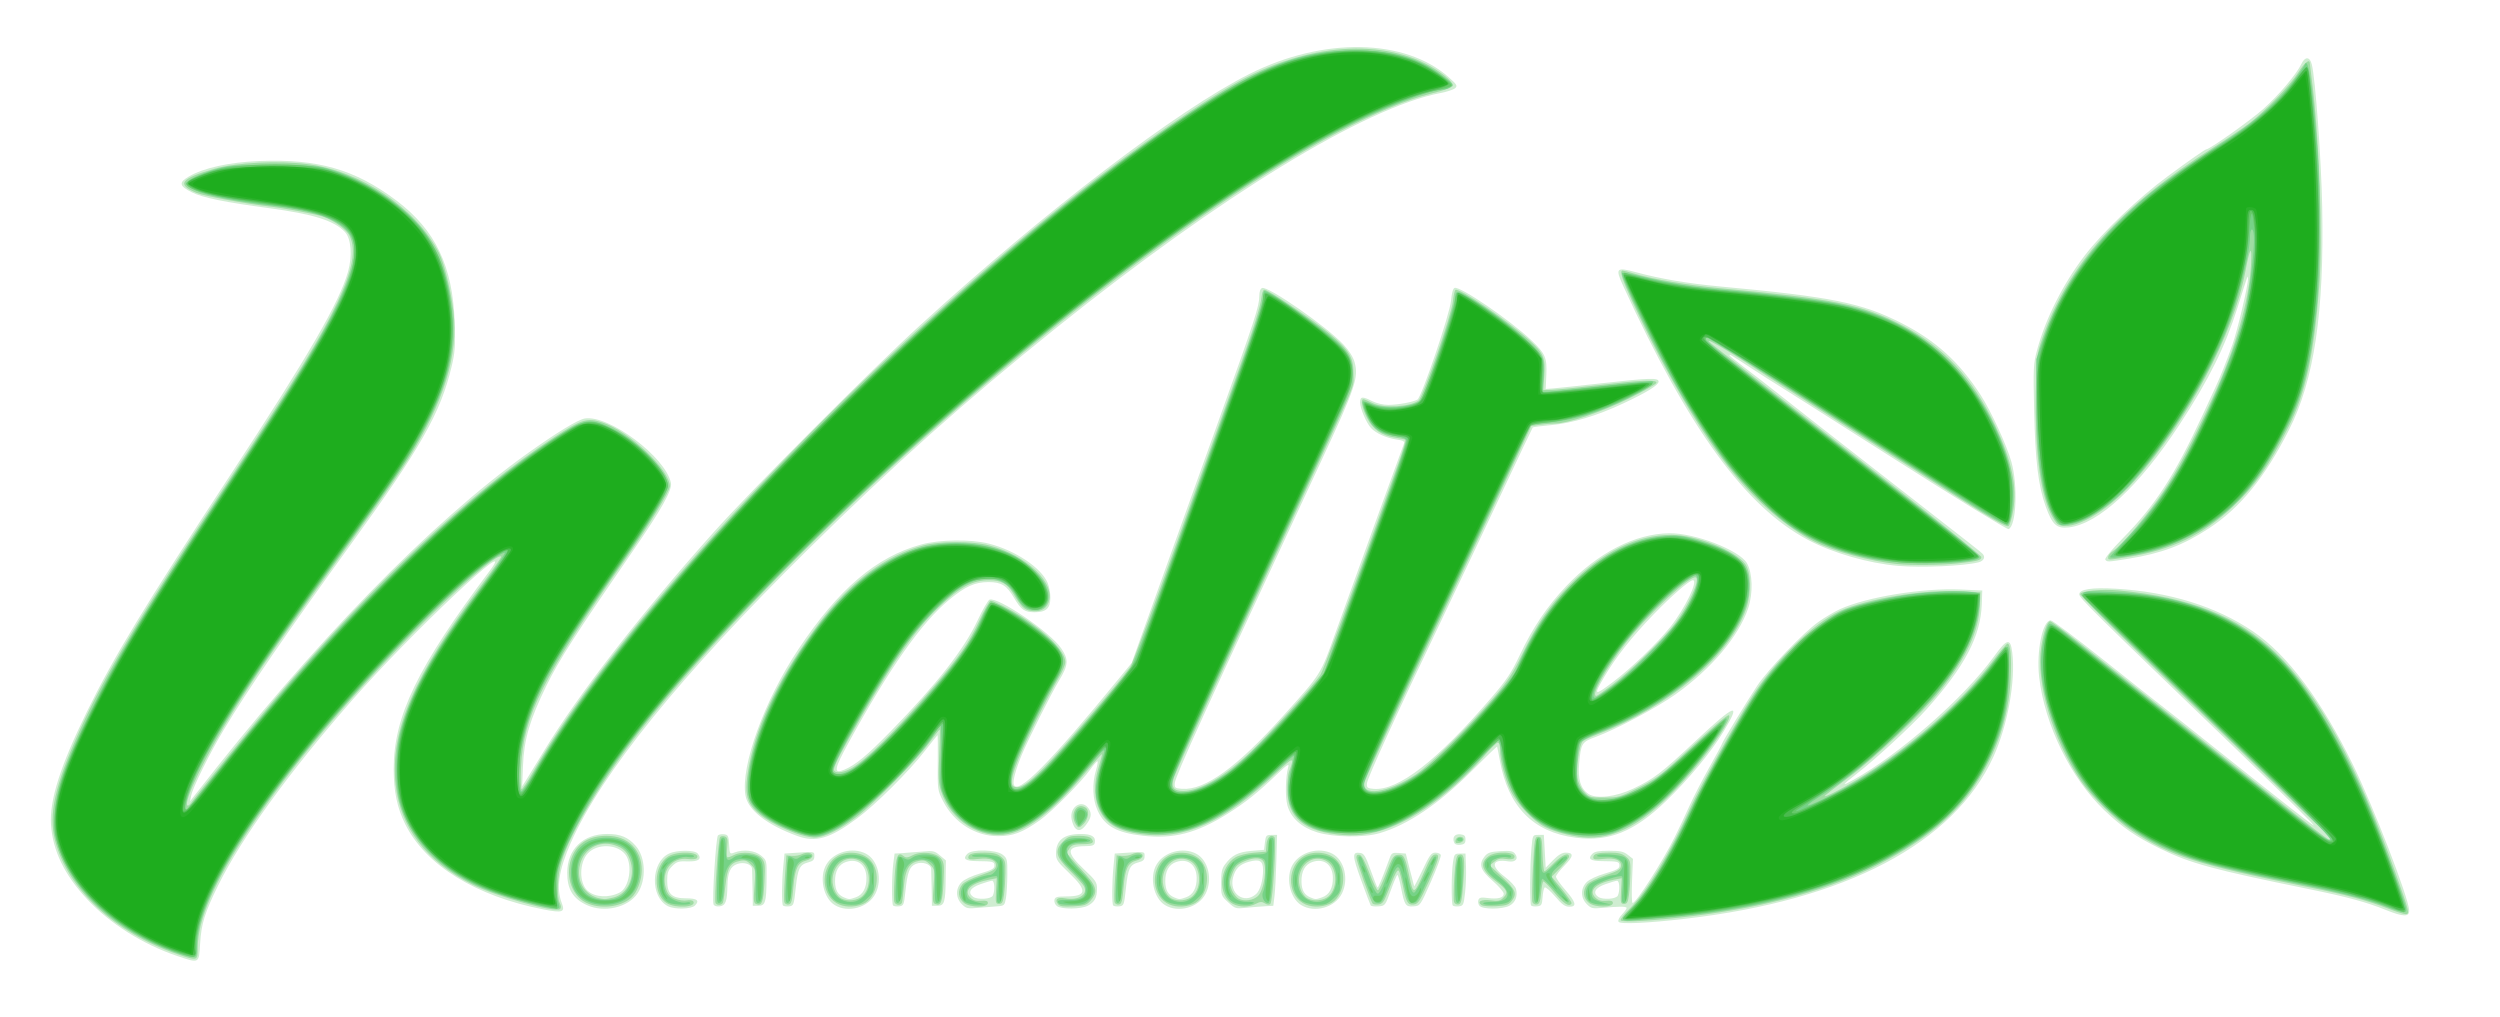
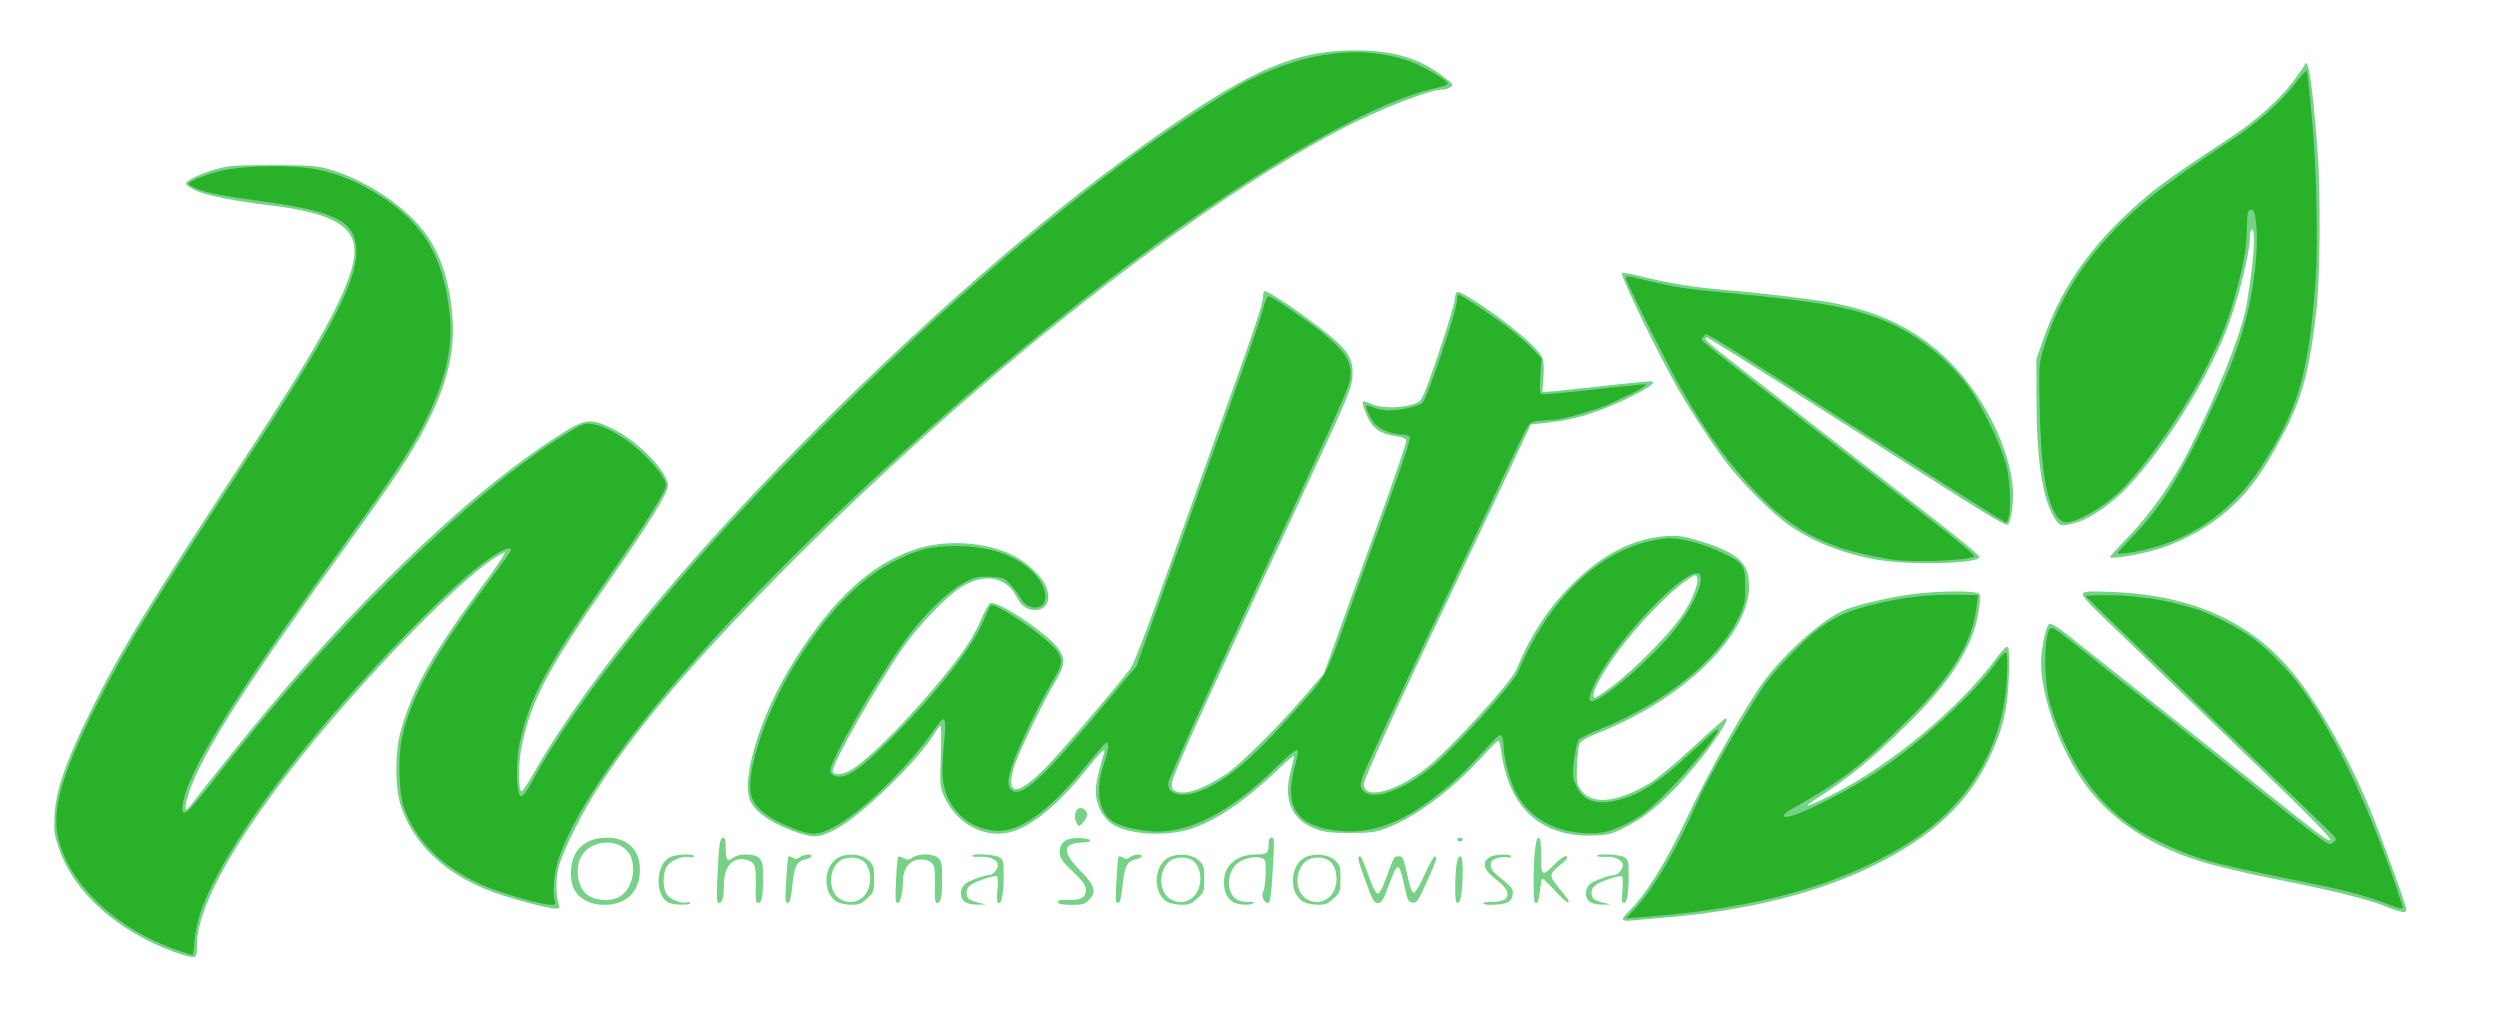
<svg xmlns="http://www.w3.org/2000/svg" viewBox="0 0 1786.667 726.667" height="726.667" width="1786.667" id="svg43" version="1.1">
  <defs id="defs47" />
  <g id="g53">
-     <path id="path67" d="m 126.667,683.221 c -24.602,-8.309 -48.015,-23.07 -64.435,-40.623 -16.149,-17.263 -24.595,-34.704 -25.797,-53.264 -1.13,-17.45 6.641,-41.877 25.691,-80.752 19.274,-39.333 41.268,-75.615 102.926,-169.791 56.039,-85.594 77.311,-122.366 83.666,-144.628 3.179,-11.136 2.249,-23.576 -2.112,-28.251 -7.672,-8.224 -22.506,-12.889 -54.606,-17.172 -30.969,-4.132 -47.067,-7.425 -54.654,-11.178 -9.321,-4.611 -9.835,-7.047 -2.408,-11.4 10.58,-6.2 28.933,-10.239 50.395,-11.089 41.854,-1.659 68.399,5.972 97.806,28.117 28.129,21.183 40.472,46.995 41.831,87.478 0.558,16.617 0.249,21.009 -2.197,31.26 -7.952,33.324 -21.938,57.986 -72.252,127.407 -45.946,63.394 -73.43,103.525 -90.877,132.698 -9.995,16.712 -21.832,40.688 -23.023,46.635 l -0.801,4 3.091,-3.975 c 84.499,-108.665 169.289,-195.738 238.669,-245.095 20.874,-14.85 35.495,-23.722 40.407,-24.519 17.21,-2.793 57.827,27.649 61.519,46.107 1.011,5.056 -6.689,18.799 -27.35,48.816 -40.933,59.467 -52.64,77.702 -61.516,95.822 -12.03,24.557 -16.098,38.42 -16.876,57.512 l -0.598,14.667 2.546,-4 c 1.4,-2.2 7.242,-11.746 12.983,-21.214 24.627,-40.618 69.065,-97.885 121.531,-156.616 C 536.64,350.599 622.984,264.025 657.333,232.67 747.745,150.137 841.28,78.773 893.141,52.756 c 52.611,-26.393 110.891,-25.373 142.255,2.49 5.799,5.152 6.361,6.095 4.604,7.74 -1.1,1.03 -5.9,2.62 -10.667,3.532 -53.795,10.299 -156.45,73.072 -274.667,167.959 -64.319,51.626 -116.588,98.288 -177.131,158.131 -91.038,89.984 -147.949,160.328 -169.537,209.553 -8.761,19.976 -10.614,32.621 -6.389,43.58 2.371,6.148 0.243,6.832 -13.141,4.224 -48.46,-9.443 -84.453,-31.678 -98.951,-61.128 -5.708,-11.595 -8.14,-23.239 -8.163,-39.083 -0.055,-37.861 16.945,-72.96 68.817,-142.087 21.554,-28.724 -56.751,45.039 -98.727,93 -45.272,51.728 -78.684,97.918 -95.479,132 -9.598,19.475 -12.116,27.586 -12.939,41.667 -0.846,14.48 -0.445,14.262 -16.358,8.888 z M 1156.716,658.747 c -0.605,-0.979 0.477,-3.18 2.708,-5.508 2.043,-2.133 3.391,-4.202 2.995,-4.598 -0.892,-0.892 -5.952,-0.846 -16.697,0.154 -7.609,0.708 -8.552,0.496 -11.667,-2.619 -4.541,-4.541 -4.579,-11.289 -0.088,-15.779 1.959,-1.959 7.378,-4.485 13.333,-6.215 8.118,-2.359 10.033,-3.418 10.033,-5.549 0,-2.891 -0.785,-3.093 -12.537,-3.217 -8.373,-0.088 -10.375,-1.647 -6.76,-5.262 1.59,-1.59 4.703,-2.155 11.88,-2.155 7.967,0 10.392,0.524 13.412,2.9 l 3.687,2.9 -0.649,15.767 c -0.357,8.672 -0.186,15.767 0.38,15.767 2.554,0 21.319,-29.367 30.244,-47.333 2.914,-5.867 7.546,-15.679 10.293,-21.805 2.747,-6.126 9.132,-18.541 14.19,-27.588 5.058,-9.047 9.196,-16.731 9.196,-17.076 0,-1.043 18.491,-31.552 25.128,-41.46 7.879,-11.761 32.896,-37.859 43.643,-45.528 4.523,-3.228 11.464,-7.352 15.424,-9.165 19.125,-8.756 59.346,-15.301 86.471,-14.072 l 15.333,0.695 -0.354,9.865 c -0.822,22.908 -12.127,44.425 -39.37,74.933 -10.294,11.528 -36.717,35.936 -50.064,46.247 -10.805,8.347 -11.294,9.288 -2.212,4.252 32.931,-18.258 79.099,-58.726 100.058,-87.705 9.664,-13.362 12.038,-13.954 13.365,-3.333 2.518,20.157 -3.266,52.21 -13.458,74.575 -28.198,61.878 -105.4,102.505 -219.965,115.757 -27.752,3.21 -46.77,4.065 -47.95,2.155 z m -0.477,-18.747 c 1.598,-3.526 1.21,-10.674 -0.573,-10.563 -0.917,0.057 -4.667,1.158 -8.333,2.448 -7.262,2.554 -9.29,6.054 -5.229,9.024 3.172,2.32 12.957,1.691 14.135,-0.908 z m 549.097,10.418 c -14.202,-5.724 -27.862,-9.433 -55.337,-15.026 -68.221,-13.888 -84.675,-18.361 -106.134,-28.855 -17.206,-8.414 -27.259,-15.322 -39.966,-27.462 -23.986,-22.916 -42.698,-61.154 -46.579,-95.185 -2.095,-18.372 2.429,-40.557 8.271,-40.557 1.242,0 18.833,13.2 39.091,29.333 20.258,16.133 38.848,30.833 41.311,32.667 2.463,1.833 16.88,13.233 32.037,25.333 15.157,12.1 31.367,25 36.023,28.667 4.656,3.667 14.92,11.767 22.808,18 7.889,6.233 15.272,11.834 16.407,12.445 2.395,1.29 -13.519,-14.398 -57.327,-56.51 C 1495.068,436.299 1486,427.347 1486,424.738 c 0,-3.62 8.963,-5.004 26,-4.015 38.194,2.218 71.832,12.653 98,30.4 24.83,16.84 49.174,49.385 71.966,96.21 14.458,29.704 39.159,93.678 39.791,103.057 0.341,5.061 -3.913,5.068 -16.42,0.028 z M 419.333,646.813 c -9.898,-4.568 -14.021,-11.425 -13.971,-23.233 0.071,-16.699 11.368,-27.58 28.637,-27.58 9.361,0 14.902,2.305 20.288,8.44 7.185,8.184 7.828,24.216 1.363,33.985 -6.744,10.191 -23.851,14.142 -36.318,8.388 z m 23.479,-8.911 c 6.965,-3.557 9.514,-19.889 4.221,-27.048 -5.692,-7.697 -20.103,-8.231 -26.9,-0.997 -6.226,6.627 -6.332,21.199 -0.193,26.754 5.192,4.699 15.103,5.258 22.872,1.29 z m 34.561,9.725 c -12.833,-6.494 -12.361,-31.375 0.713,-37.579 5.654,-2.683 18.36,-2.723 20.566,-0.065 3.226,3.887 0.655,5.887 -7.214,5.61 -6.421,-0.226 -7.835,0.206 -10.993,3.361 -2.99,2.987 -3.624,4.802 -3.624,10.373 0,9.543 3.307,12.662 13.432,12.669 8.032,0.005 9.977,1.586 6.379,5.183 -2.625,2.625 -14.414,2.9 -19.258,0.449 z m 119.187,-0.808 c -8.248,-5.03 -11.33,-20.26 -5.9,-29.165 5.445,-8.931 18.65,-12.493 28.132,-7.59 8.659,4.478 12,18.37 6.873,28.575 -5.015,9.982 -19.482,14.047 -29.105,8.179 z m 15.05,-5.55 c 5.076,-1.769 7.759,-6.744 7.597,-14.087 -0.203,-9.221 -6.287,-13.907 -14.526,-11.188 -5.308,1.752 -8.053,6.677 -7.888,14.155 0.134,6.1 2.071,9.455 6.494,11.247 3.638,1.475 3.728,1.473 8.323,-0.128 z m 75.779,4.907 c -4.541,-4.541 -4.579,-11.289 -0.088,-15.779 1.959,-1.959 7.378,-4.485 13.333,-6.215 8.118,-2.359 10.033,-3.418 10.033,-5.549 0,-2.891 -0.785,-3.093 -12.537,-3.217 -8.373,-0.088 -10.375,-1.647 -6.76,-5.262 3.422,-3.422 20.521,-3.007 25.118,0.609 3.326,2.616 3.509,3.379 3.436,14.333 -0.042,6.363 -0.504,13.97 -1.027,16.903 -0.905,5.081 -1.201,5.351 -6.256,5.71 -2.918,0.207 -9.031,0.709 -13.585,1.116 -7.59,0.678 -8.56,0.458 -11.667,-2.649 z m 22.185,-6.176 c 1.598,-3.526 1.21,-10.674 -0.573,-10.563 -0.917,0.057 -4.667,1.158 -8.333,2.448 -7.262,2.554 -9.29,6.054 -5.229,9.024 3.172,2.32 12.957,1.691 14.135,-0.908 z m 45.87,7.579 c -1.32,-0.965 -2.175,-2.915 -1.9,-4.333 0.427,-2.203 1.663,-2.582 8.478,-2.602 14.757,-0.044 15.245,-4.197 1.978,-16.822 -8.245,-7.846 -9.333,-9.452 -9.333,-13.772 0,-9.603 5.623,-14.048 17.771,-14.048 7.697,0 10.819,1.96 9.986,6.269 -0.37,1.916 -1.801,2.409 -7.124,2.455 -13.298,0.114 -13.465,4.477 -0.633,16.52 8.393,7.877 9.333,9.272 9.333,13.845 0,6.475 -1.752,9.702 -6.64,12.23 -4.813,2.489 -18.644,2.652 -21.917,0.259 z m 77.117,-0.759 c -8.248,-5.03 -11.33,-20.26 -5.9,-29.165 5.445,-8.931 18.65,-12.493 28.132,-7.59 8.659,4.478 12,18.37 6.873,28.575 -5.015,9.982 -19.482,14.047 -29.105,8.179 z m 15.05,-5.55 c 5.076,-1.769 7.759,-6.744 7.597,-14.087 -0.203,-9.221 -6.287,-13.907 -14.526,-11.188 -5.308,1.752 -8.053,6.677 -7.888,14.155 0.134,6.1 2.071,9.455 6.494,11.247 3.638,1.475 3.728,1.473 8.323,-0.128 z m 30.165,3.617 c -4.99,-4.573 -5.108,-4.897 -5.108,-14.019 0,-7.352 0.585,-10.121 2.749,-13.02 5.011,-6.711 9.275,-8.912 18.867,-9.736 l 9.051,-0.777 0.667,-5.333 c 0.611,-4.889 1,-5.333 4.667,-5.333 h 4 l -0.488,18.412 c -0.269,10.126 -0.871,21.526 -1.338,25.333 l -0.849,6.922 -5.996,0.333 c -3.298,0.183 -9.397,0.686 -13.554,1.117 -7.252,0.752 -7.765,0.594 -12.667,-3.897 z m 19.884,-5.91 c 2.869,-2.519 4.99,-9.823 5,-17.219 0.009,-6.58 -2.444,-8.011 -10.104,-5.896 -6.502,1.795 -9.616,4.843 -11.286,11.046 -3.118,11.577 7.797,19.614 16.391,12.069 z m 32.234,7.843 c -8.248,-5.03 -11.33,-20.26 -5.9,-29.165 5.445,-8.931 18.65,-12.493 28.132,-7.59 8.659,4.478 12,18.37 6.873,28.575 -5.015,9.982 -19.482,14.047 -29.105,8.179 z m 15.05,-5.55 c 5.076,-1.769 7.759,-6.744 7.597,-14.087 -0.203,-9.221 -6.287,-13.907 -14.526,-11.188 -5.308,1.752 -8.053,6.677 -7.888,14.155 0.134,6.1 2.071,9.455 6.494,11.247 3.638,1.475 3.728,1.473 8.323,-0.128 z m 112.404,6.081 c -0.905,-1.091 -1.267,-2.971 -0.804,-4.178 0.671,-1.749 2.003,-2.035 6.567,-1.41 7.314,1.002 11.556,-0.118 11.556,-3.052 0,-1.271 -3.6,-5.442 -8,-9.269 -8.824,-7.675 -10.133,-11.845 -5.511,-17.553 2.018,-2.492 4.108,-3.176 11.056,-3.619 6.685,-0.426 8.954,-0.08 10.327,1.575 3.027,3.647 0.735,6.602 -4.465,5.758 -11.923,-1.935 -13.183,3.061 -2.758,10.933 4.12,3.111 7.678,6.966 8.145,8.827 1.308,5.21 -0.495,9.748 -4.746,11.946 -5.195,2.687 -19.148,2.713 -21.366,0.041 z m -547.415,-1.045 c -1.137,-2.962 1.735,-47.84 3.152,-49.257 0.701,-0.701 2.694,-1.074 4.429,-0.829 2.792,0.395 3.2,1.242 3.555,7.388 0.393,6.811 0.464,6.917 3.753,5.667 6.498,-2.471 14.66,-1.539 19.077,2.177 4.081,3.434 4.102,3.519 3.969,16.333 -0.176,17.104 -0.917,19.548 -5.927,19.548 h -3.94 l -0.187,-12 c -0.103,-6.6 -0.253,-13.065 -0.333,-14.366 -0.205,-3.323 -5.8,-5.182 -10.579,-3.515 -4.918,1.714 -6.866,6.039 -7.033,15.611 -0.196,11.227 -1.326,14.195 -5.594,14.693 -2.198,0.257 -3.904,-0.313 -4.34,-1.45 z m 49.684,0.867 c -1.111,-1.111 -1.003,-16.097 0.206,-28.506 l 0.844,-8.667 5.333,-0.362 c 16.662,-1.13 16,-1.225 16,2.277 0,2.519 -0.936,3.491 -4.166,4.328 -6.325,1.639 -7.663,4.313 -9.142,18.264 -1.306,12.323 -1.492,12.842 -4.743,13.221 -1.861,0.217 -3.811,-0.033 -4.333,-0.556 z m 78.667,0 c -1.159,-1.159 -1.049,-21.33 0.167,-30.506 l 0.883,-6.667 6,-0.343 c 3.3,-0.189 9.647,-0.687 14.104,-1.107 7.407,-0.698 8.468,-0.458 12.333,2.795 l 4.229,3.559 -0.133,12.881 c -0.176,17.104 -0.917,19.548 -5.927,19.548 h -3.94 l -0.187,-12 c -0.103,-6.6 -0.253,-13.065 -0.333,-14.366 -0.212,-3.429 -6.412,-5.457 -10.944,-3.579 -4.52,1.872 -5.992,5.698 -7.417,19.279 -1.058,10.083 -1.304,10.688 -4.502,11.061 -1.861,0.217 -3.811,-0.033 -4.333,-0.556 z m 157.333,0 c -1.111,-1.111 -1.003,-16.097 0.206,-28.506 l 0.844,-8.667 5.333,-0.362 c 16.662,-1.13 16,-1.225 16,2.277 0,2.519 -0.936,3.491 -4.166,4.328 -6.325,1.639 -7.663,4.313 -9.142,18.264 -1.306,12.323 -1.492,12.842 -4.743,13.221 -1.861,0.217 -3.811,-0.033 -4.333,-0.556 z m 183.968,-0.099 c -0.364,-0.59 -3.463,-8.8 -6.886,-18.244 -6.431,-17.742 -6.497,-20.124 -0.54,-19.275 2.619,0.373 3.823,2.372 7.341,12.189 2.315,6.459 4.509,12.043 4.875,12.41 0.575,0.575 2.901,-4.973 8.903,-21.234 1.226,-3.321 1.953,-3.7 6.386,-3.333 l 5.002,0.414 2.879,11.333 c 1.583,6.233 2.975,11.633 3.092,12 0.117,0.367 2.836,-4.883 6.041,-11.667 5.018,-10.621 6.281,-12.333 9.098,-12.333 1.799,0 3.559,0.751 3.911,1.668 0.352,0.917 -2.804,9.467 -7.013,19 -7.619,17.253 -7.675,17.334 -12.41,17.741 -5.711,0.491 -6.531,-0.731 -9.001,-13.409 -0.964,-4.95 -2.122,-9 -2.572,-9 -0.45,0 -2.593,4.95 -4.762,11 -3.894,10.862 -4.005,11.005 -8.813,11.406 -2.678,0.224 -5.168,-0.076 -5.532,-0.667 z m 58.698,0.099 c -1.178,-1.178 -1.073,-23.035 0.149,-31.172 0.838,-5.578 1.183,-6 4.901,-6 h 4 l 0.374,9.333 c 0.206,5.133 -0.094,13.533 -0.667,18.667 -0.968,8.677 -1.279,9.361 -4.424,9.728 -1.861,0.217 -3.811,-0.033 -4.333,-0.556 z m 56,0 c -1.12,-1.12 -0.981,-27.795 0.215,-41.172 0.831,-9.296 0.85,-9.333 4.834,-9.333 h 4 l 0.667,11.741 0.667,11.741 5.271,-5.407 c 3.627,-3.721 6.409,-5.407 8.921,-5.407 6.001,0 5.804,2.569 -0.701,9.173 -3.387,3.438 -6.158,7.049 -6.158,8.025 0,0.975 3,5.236 6.667,9.469 7.73,8.923 8.456,12 2.829,12 -3.009,0 -5.207,-1.602 -10.178,-7.422 -3.487,-4.082 -6.822,-6.932 -7.411,-6.333 -0.589,0.599 -1.258,3.788 -1.488,7.088 -0.369,5.299 -0.812,6.046 -3.801,6.395 -1.861,0.217 -3.811,-0.033 -4.333,-0.556 z m -55.1,-45.083 c -1.431,-3.73 0.535,-6.299 4.476,-5.845 2.918,0.336 3.674,1.109 3.674,3.756 0,2.647 -0.757,3.42 -3.674,3.756 -2.396,0.276 -3.953,-0.304 -4.476,-1.667 z m -469.532,-4.706 c -21.689,-7.93 -35.145,-18.495 -36.917,-28.986 -3.525,-20.864 13.553,-67.939 37.916,-104.512 28.643,-42.998 55.432,-65.845 87.618,-74.728 13.132,-3.624 35.513,-3.93 48.399,-0.662 18.915,4.797 37.522,17.247 42.08,28.156 1.056,2.528 1.92,7.223 1.92,10.432 0,7.679 -3.022,10.472 -11.333,10.472 -7.103,0 -9.661,-1.802 -14.654,-10.321 -5.194,-8.862 -9.039,-11.235 -18.207,-11.235 -9.753,0 -16.488,3.025 -28.145,12.64 -19.797,16.33 -42.486,48.563 -71.796,101.999 -10.538,19.212 -11.1,22.749 -3.084,19.4 8.036,-3.358 16.416,-10.302 33.282,-27.582 32.993,-33.803 52.29,-58.462 61.968,-79.188 3.589,-7.687 7.414,-14.317 8.498,-14.733 5.853,-2.246 43.531,23.368 51.259,34.845 5.411,8.037 5.15,11.847 -1.576,22.981 -5.549,9.185 -21.934,41.816 -26.6,52.971 -4.252,10.166 -6.653,19.098 -5.761,21.425 2.903,7.566 25.757,-15.486 74.885,-75.533 l 9.402,-11.492 19.781,-55.2 c 10.88,-30.36 30.132,-84 42.782,-119.2 25.307,-70.418 28.632,-80.621 28.632,-87.852 0,-3.076 0.728,-5.177 1.957,-5.649 4.265,-1.637 46.017,27.383 58.283,40.509 3.915,4.19 6.838,8.847 7.845,12.501 3.022,10.964 0.644,18.013 -23.778,70.491 -82.204,176.634 -104.374,225.387 -104.714,230.274 -0.24,3.456 0.136,3.755 5.182,4.125 16.311,1.196 39.358,-15.459 72.51,-52.399 27.323,-30.444 26.251,-28.736 37.228,-59.334 10.507,-29.287 47.407,-131.233 48.805,-134.836 0.68,-1.752 -0.386,-2.354 -5.54,-3.127 -7.156,-1.073 -14.644,-4.499 -18.038,-8.252 -3.325,-3.677 -7.677,-13.903 -7.711,-18.118 -0.035,-4.389 1.615,-4.58 8.637,-1 3.052,1.556 7.863,2.667 11.55,2.667 6.733,0 18.005,-2.062 20.814,-3.807 3.005,-1.867 23.169,-61.304 23.966,-70.641 0.457,-5.358 1.386,-8.704 2.538,-9.146 3.818,-1.465 39.459,22.857 54.927,37.485 9.923,9.383 11.235,12.41 10.672,24.622 l -0.467,10.127 5.333,-0.407 c 2.933,-0.224 18.411,-1.868 34.395,-3.653 34.496,-3.852 40.939,-4.051 40.939,-1.262 0,2.598 -8.002,7.559 -25.292,15.681 -18.687,8.778 -36.639,14.159 -51.735,15.507 -6.798,0.607 -12.594,1.342 -12.879,1.633 -0.286,0.291 -9.938,20.629 -21.45,45.196 -11.511,24.567 -30.542,64.767 -42.289,89.333 -33.273,69.581 -54.567,116.174 -54.805,119.915 -0.193,3.042 0.341,3.465 4.851,3.836 17.536,1.446 45.431,-20.156 84.086,-65.118 10.929,-12.712 14.365,-17.864 20.315,-30.457 9.381,-19.856 19.556,-34.947 33.307,-49.396 22.705,-23.859 49.023,-37.36 73.508,-37.71 18.136,-0.259 50.166,12.088 55.549,21.413 4.069,7.049 4.461,21.496 0.874,32.184 -6.76,20.142 -26.391,43.385 -52.072,61.654 -13.334,9.485 -42.872,25.205 -57.084,30.379 -9.724,3.54 -10.34,4.54 -11.641,18.896 -1.026,11.319 1.06,18.127 6.683,21.811 5.693,3.73 19.589,2.071 31.994,-3.82 14.705,-6.983 19.726,-10.828 44.837,-34.336 28.469,-26.65 32.685,-28.008 19.578,-6.303 -8.795,14.564 -25.127,34.27 -41.244,49.763 -22.578,21.705 -40.581,28.979 -64.287,25.973 -30.354,-3.849 -48.396,-22.266 -54.283,-55.416 -0.905,-5.097 -1.779,-9.454 -1.94,-9.682 -0.162,-0.227 -8.308,7.591 -18.103,17.375 -23.827,23.801 -45.666,38.542 -65.878,44.47 -11.367,3.333 -33.055,3.01 -44.775,-0.667 -11.119,-3.489 -18.591,-10.272 -21.071,-19.13 -1.716,-6.129 -1.391,-20.811 0.613,-27.634 0.765,-2.606 -1.022,-1.419 -8.192,5.444 -13.687,13.099 -22.599,20.207 -35.46,28.281 -21.857,13.722 -38.521,18.017 -60.3,15.543 -18.553,-2.108 -27.114,-6.838 -32.219,-17.802 -3.722,-7.993 -4.206,-19.361 -1.241,-29.133 1.057,-3.483 1.5,-6.321 0.986,-6.305 -0.515,0.016 -2.677,2.488 -4.805,5.495 -6.431,9.086 -27.521,30.383 -36.269,36.625 -12.321,8.792 -19.212,11.42 -29.943,11.42 -16.32,0 -31.517,-9.727 -39.342,-25.181 -3.83,-7.564 -3.906,-8.119 -3.734,-27.387 0.096,-10.817 0.043,-19.667 -0.118,-19.667 -0.161,0 -4.13,4.95 -8.819,11 -11.541,14.89 -35.512,38.769 -48.776,48.589 -19.565,14.485 -29.427,17.356 -42.812,12.462 z M 1152.612,487.504 c 13.34,-10.04 31.734,-27.697 41.153,-39.504 10.409,-13.047 20.195,-33.333 16.08,-33.333 -2.44,0 -15.102,11.004 -27.939,24.28 -15.775,16.314 -27.164,30.732 -35.366,44.768 -7.912,13.539 -7.348,13.89 6.072,3.79 z M 768.171,591.54 c -0.819,-0.987 -1.866,-3.68 -2.327,-5.984 -1.796,-8.982 7.535,-14.794 12.235,-7.62 2.397,3.658 1.807,6.822 -2.232,11.955 -3.01,3.826 -5.438,4.348 -7.677,1.65 z M 1356.667,404.43 c -21.161,-1.807 -46.595,-9.106 -64.324,-18.461 -44.934,-23.708 -85.363,-79.216 -132.328,-181.683 -5.819,-12.697 -5,-13.564 9.194,-9.734 17.509,4.725 36.784,8.002 59.459,10.111 80.956,7.528 101.828,11.742 130.43,26.335 24.393,12.446 41.316,27.867 56.539,51.519 7.404,11.504 18.592,35.869 21.857,47.599 4.767,17.126 3.524,45.888 -2.075,48.037 -0.977,0.375 -38.296,-22.557 -82.93,-50.959 -44.634,-28.403 -82.353,-52.316 -83.82,-53.141 -1.467,-0.825 -8.667,-5.417 -16,-10.204 C 1236.399,253.228 1236,252.991 1236,253.927 c 0,0.413 4.65,4.211 10.333,8.44 5.683,4.229 17.533,13.425 26.333,20.435 8.8,7.011 38.5,30.265 66,51.677 74.856,58.283 76.266,59.388 78.145,61.227 2.35,2.3 1.024,5.213 -2.809,6.175 -10.537,2.645 -40.576,3.98 -57.335,2.549 z m 147.912,-4.573 c -0.522,-0.844 4.782,-7.265 12.392,-15 23.412,-23.798 37.167,-45.031 57.131,-88.19 3.392,-7.333 7.561,-16.344 9.264,-20.023 3.739,-8.078 7.643,-17.91 12.134,-30.549 3.562,-10.027 11.18,-42.293 11.041,-46.761 -0.096,-3.082 0.247,-4.025 -7.295,20 -8.857,28.213 -20.581,51.92 -41.54,84 -28.83,44.127 -57.816,71.069 -79.186,73.599 -8.603,1.019 -11.806,-1.853 -16.46,-14.76 -5.388,-14.941 -7.556,-32.834 -8.345,-68.857 -0.67,-30.577 -0.53,-33.37 2.161,-43.333 6.044,-22.371 18.563,-47.205 33.899,-67.248 12.941,-16.912 38.458,-41.276 59.559,-56.867 14.86,-10.98 26.65,-19.202 27.536,-19.202 2.384,0 31.634,-20.747 40.781,-28.925 11.038,-9.869 23.619,-24.77 27.09,-32.086 2.589,-5.457 6.014,-5.297 7.423,0.346 2.596,10.396 6.746,67.246 7.446,101.998 1.513,75.143 -5.767,123.89 -23.794,159.333 -17.356,34.123 -34.71,55.45 -57.148,70.232 -18.27,12.036 -33.673,17.867 -57.334,21.704 -15.145,2.456 -15.59,2.472 -16.754,0.588 z" style="fill:#cfedd1;stroke-width:1.333" />
-     <path id="path65" d="M 126.938,681.951 C 82.032,666.654 48.179,635.253 39.362,600.72 c -4.795,-18.783 -0.224,-39.307 17.467,-78.412 18.156,-40.134 43.329,-82.385 105.837,-177.642 49.532,-75.482 66.625,-103.511 78.465,-128.667 10.931,-23.223 13.527,-37.329 8.731,-47.436 -2.102,-4.429 -10.197,-10.365 -18.529,-13.587 -4.657,-1.801 -28.403,-6.306 -40,-7.588 -15.355,-1.698 -45.582,-7.35 -50.771,-9.494 -14.776,-6.105 -11.653,-10.305 12.873,-17.316 15.477,-4.424 45.295,-5.907 66.098,-3.289 38.275,4.818 77.74,31.469 94.291,63.676 3.52,6.85 8.59,27.5 10.243,41.722 3.592,30.896 -6.538,63.996 -32.154,105.068 -4.719,7.566 -16.633,24.966 -26.475,38.667 -68.262,95.021 -79.61,111.339 -99.189,142.629 -18.935,30.261 -35.207,63.768 -32.354,66.621 0.458,0.458 1.858,-0.631 3.111,-2.42 4.529,-6.466 46.402,-58.302 60.169,-74.485 69.88,-82.142 138.642,-146.589 198.499,-186.041 19.903,-13.118 24,-14.378 34.942,-10.744 19.135,6.356 48.05,33.793 48.05,45.594 0,3.463 -14.874,27.923 -31.068,51.089 -59.9,85.694 -73.561,112.865 -75.247,149.667 -0.402,8.77 -0.197,15.663 0.465,15.658 0.651,-0.005 4.145,-5.233 7.766,-11.618 61.636,-108.698 225.853,-283.969 384.084,-409.938 46.157,-36.746 98.99,-73.226 126.233,-87.162 52.676,-26.945 107.81,-27.39 141.489,-1.143 3.514,2.738 6.214,5.87 6,6.96 -0.259,1.322 -5.267,3.2 -15.055,5.646 C 950.03,85.053 807.665,181.494 661.398,311.918 580.223,384.301 502.473,464.505 457.398,522.358 c -26.675,34.236 -49.611,72.397 -56.057,93.267 -2.938,9.513 -3.588,25.508 -1.217,29.939 0.953,1.78 1.004,3.175 0.149,4.03 -3.042,3.042 -45.663,-8.879 -63.004,-17.622 -32.639,-16.457 -51.07,-40.463 -54.482,-70.963 -4.292,-38.36 12.785,-78.037 61.749,-143.473 7.873,-10.522 14.03,-19.415 13.683,-19.763 -2.568,-2.568 -31.436,22.387 -62.957,54.426 -48.144,48.935 -87.474,96.012 -116.237,139.134 -25.773,38.64 -37.691,65.787 -37.691,85.859 0,9.641 -0.032,9.652 -14.395,4.759 z M 1158.25,657.738 c -0.436,-0.706 2.518,-4.536 6.565,-8.511 11.955,-11.741 29.203,-40.477 43.69,-72.793 6.245,-13.931 30.601,-57.826 43.519,-78.434 15.665,-24.989 44.072,-52.705 62.79,-61.263 19.282,-8.815 60.949,-15.654 86.518,-14.2 l 14,0.796 -0.368,9.333 c -0.722,18.31 -9.438,37.074 -28.218,60.747 -12.565,15.838 -46.205,47.71 -65.747,62.291 -9.35,6.976 -17,12.905 -17,13.174 0,1.181 10.398,-4.043 23.205,-11.657 35.617,-21.175 75.023,-55.589 96.743,-84.486 5.265,-7.005 10.103,-12.736 10.752,-12.736 2.165,0 3.015,9.589 2.234,25.205 -1.368,27.37 -9.764,52.439 -25.455,76.008 -14.321,21.512 -35.161,38.753 -67.479,55.828 -34.216,18.077 -80.072,30.982 -133.333,37.522 -28.146,3.456 -51.373,4.863 -52.416,3.175 z m 548.61,-8.365 c -14.462,-5.705 -29.971,-9.886 -56.86,-15.329 -79.889,-16.172 -98.606,-22.142 -126.24,-40.267 -11.826,-7.757 -29.387,-24.877 -36.699,-35.778 -20.335,-30.318 -32.159,-70.328 -28.269,-95.658 1.628,-10.603 4.329,-18.342 6.4,-18.342 0.731,0 9.911,6.774 20.401,15.053 46.831,36.96 126.646,100.263 139.073,110.302 19.799,15.993 38.752,30.632 39.667,30.638 1.898,0.013 0.991,-2.075 -2,-4.604 -1.65,-1.395 -12.6,-11.86 -24.333,-23.255 -25.882,-25.137 -41.953,-40.63 -103.669,-99.942 -26.215,-25.194 -47.664,-46.583 -47.664,-47.531 0,-2.306 15.566,-3.836 27.526,-2.706 50.56,4.777 85.168,18.476 111.885,44.287 31.294,30.233 58.148,79.449 85.714,157.092 10.276,28.944 10.539,30.013 7.352,29.954 -1.363,-0.025 -6.891,-1.787 -12.285,-3.914 z M 418.616,645 c -10.834,-5.463 -15.216,-21.091 -9.442,-33.667 4.305,-9.375 12.399,-14 24.5,-14 15.118,0 25.027,9.771 24.963,24.616 -0.032,7.246 -3.369,16 -7.498,19.667 -7.722,6.857 -22.572,8.402 -32.524,3.384 z m 20.15,-3.672 c 9.619,-2.672 15.027,-13.972 11.995,-25.065 -1.943,-7.11 -5.044,-10.308 -12.018,-12.398 -10.656,-3.193 -21.181,2.717 -24.092,13.527 -3.52,13.072 4.303,24.411 17.349,25.147 1.1,0.062 4.145,-0.483 6.766,-1.211 z m 37.742,4.126 c -10.142,-6.184 -9.47,-26.988 1.079,-33.42 6.872,-4.19 23.255,-3.298 20.526,1.117 -0.535,0.866 -3.151,1.165 -6.504,0.743 -11.599,-1.46 -19.347,8.82 -15.735,20.876 1.294,4.32 2.62,5.851 6.452,7.452 2.653,1.108 6.491,1.681 8.53,1.274 2.039,-0.408 4.108,-0.094 4.597,0.697 2.621,4.241 -12.417,5.242 -18.945,1.261 z m 121.224,-0.067 c -11.702,-7.135 -11.09,-27.007 1.038,-33.7 7.074,-3.904 17.516,-2.684 22.871,2.671 8.526,8.526 5.558,27.326 -5.01,31.742 -6.33,2.645 -13.858,2.361 -18.9,-0.714 z m 18.445,-4.881 c 7.075,-6.403 6.062,-21.257 -1.723,-25.284 -8.312,-4.298 -17.333,0.783 -19.217,10.825 -1.152,6.14 1.578,13.567 5.872,15.978 4.28,2.404 11.542,1.671 15.069,-1.52 z m 72.747,4.791 c -4.247,-3.341 -4.76,-8.891 -1.224,-13.257 1.346,-1.663 6.95,-4.456 13,-6.481 8.56,-2.865 10.714,-4.126 11.048,-6.469 0.614,-4.315 -4.041,-6.246 -12.624,-5.238 -5.62,0.66 -7.124,0.443 -7.124,-1.032 0,-2.612 2.995,-3.488 11.929,-3.488 5.782,0 8.59,0.691 11.224,2.763 3.196,2.514 3.503,3.568 3.396,11.667 -0.064,4.897 -0.514,11.903 -1,15.57 -0.726,5.483 -1.357,6.667 -3.55,6.667 -2.455,0 -2.628,-0.728 -2.184,-9.176 l 0.483,-9.176 -5.149,0.965 c -13.108,2.457 -18.794,7.743 -13.752,12.784 2.043,2.043 4.107,2.678 7.697,2.369 3.655,-0.315 4.906,0.086 4.906,1.573 0,3.448 -12.679,3.418 -17.076,-0.041 z m 67.237,0.896 c -2.699,-3.252 -0.483,-5.217 4.771,-4.232 9.735,1.826 16.928,-2.663 13.758,-8.587 -0.773,-1.444 -5.294,-6.42 -10.047,-11.057 -10.28,-10.031 -11.294,-14.537 -4.744,-21.087 3.355,-3.355 4.91,-3.897 11.17,-3.897 4.889,0 7.825,0.666 8.959,2.032 2.437,2.937 0.641,3.968 -6.912,3.968 -5.057,0 -7.119,0.624 -8.556,2.588 -1.041,1.423 -1.893,3.111 -1.893,3.751 0,0.64 4.5,5.887 10,11.661 11.241,11.801 12.436,15.686 6.827,22.206 -2.783,3.235 -4.305,3.752 -12.391,4.209 -7.182,0.406 -9.6,0.062 -10.942,-1.556 z m 77.571,-0.806 c -11.702,-7.135 -11.09,-27.007 1.038,-33.7 7.074,-3.904 17.516,-2.684 22.871,2.671 8.526,8.526 5.558,27.326 -5.01,31.742 -6.33,2.645 -13.858,2.361 -18.9,-0.714 z m 18.445,-4.881 c 7.075,-6.403 6.062,-21.257 -1.723,-25.284 -8.312,-4.298 -17.333,0.783 -19.217,10.825 -1.152,6.14 1.578,13.567 5.872,15.978 4.281,2.404 11.542,1.671 15.069,-1.52 z m 28.84,5.406 c -11.025,-5.982 -9.761,-26.294 2.072,-33.283 2.305,-1.362 8.064,-2.799 12.874,-3.213 l 8.703,-0.749 0.418,-5.074 c 0.423,-5.131 3.257,-7.784 5.702,-5.338 1.6,1.6 -1.109,45.854 -2.92,47.713 -0.821,0.842 -2.201,0.717 -3.92,-0.357 -2.159,-1.348 -3.384,-1.28 -6.567,0.367 -4.908,2.538 -11.616,2.512 -16.363,-0.063 z m 17.888,-5.462 c 4.589,-4.153 7.031,-21.981 3.495,-25.518 -2.29,-2.29 -7.548,-1.928 -13.904,0.958 -4.45,2.021 -5.952,3.674 -7.848,8.637 -2.092,5.479 -2.14,6.673 -0.446,11.124 1.044,2.742 3.375,5.758 5.181,6.701 3.889,2.032 10.147,1.152 13.522,-1.902 z m 32.16,4.936 c -11.702,-7.135 -11.09,-27.007 1.038,-33.7 7.074,-3.904 17.516,-2.684 22.871,2.671 8.526,8.526 5.558,27.326 -5.01,31.742 -6.33,2.645 -13.858,2.361 -18.9,-0.714 z m 18.445,-4.881 c 7.075,-6.403 6.062,-21.257 -1.723,-25.284 -8.312,-4.298 -17.333,0.783 -19.217,10.825 -1.152,6.14 1.578,13.567 5.872,15.978 4.28,2.404 11.542,1.671 15.069,-1.52 z m 109.319,6.366 c -3.637,-2.457 -0.165,-4.298 6.452,-3.421 5.419,0.719 6.849,0.418 9.204,-1.937 3.633,-3.633 2.647,-5.79 -5.312,-11.633 -10.096,-7.411 -11.848,-12.917 -5.659,-17.785 5.478,-4.309 21.339,-3.378 18.577,1.09 -0.561,0.908 -2.842,1.178 -5.872,0.693 -3.802,-0.608 -5.721,-0.166 -8.253,1.9 l -3.299,2.693 9.016,8.43 c 9.651,9.024 10.755,11.948 6.496,17.208 -2.032,2.509 -4.051,3.159 -11,3.538 -4.681,0.256 -9.338,-0.094 -10.349,-0.776 z m 76.761,-1.576 c -4.247,-3.341 -4.76,-8.891 -1.224,-13.257 1.346,-1.663 6.95,-4.456 13,-6.481 8.56,-2.865 10.714,-4.126 11.048,-6.469 0.614,-4.315 -4.041,-6.246 -12.624,-5.238 -5.62,0.66 -7.124,0.443 -7.124,-1.032 0,-2.612 2.995,-3.488 11.929,-3.488 5.782,0 8.59,0.691 11.224,2.763 3.196,2.514 3.503,3.568 3.396,11.667 -0.064,4.897 -0.514,11.903 -1,15.57 -0.726,5.483 -1.357,6.667 -3.55,6.667 -2.455,0 -2.628,-0.728 -2.184,-9.176 l 0.483,-9.176 -5.149,0.965 c -13.108,2.457 -18.794,7.743 -13.752,12.784 2.043,2.043 4.107,2.678 7.697,2.369 3.655,-0.315 4.906,0.086 4.906,1.573 0,3.448 -12.68,3.418 -17.076,-0.041 z m -624.193,0.14 c -1.139,-1.844 1.888,-45.921 3.247,-47.281 0.647,-0.647 2.192,-0.787 3.433,-0.311 1.83,0.702 2.137,2.119 1.621,7.486 -0.35,3.641 -0.349,6.907 10e-4,7.258 0.351,0.351 2.461,-0.305 4.689,-1.458 5.924,-3.064 16.633,-1.8 20.024,2.363 2.3,2.824 2.507,4.683 1.888,16.968 -0.716,14.214 -1.805,17.192 -5.735,15.683 -2.012,-0.772 -2.173,-2.275 -1.374,-12.856 0.882,-11.684 0.818,-12.067 -2.566,-15.452 -2.822,-2.822 -4.263,-3.312 -7.711,-2.622 -7.115,1.423 -9.042,4.564 -10.396,16.95 -0.672,6.142 -1.495,11.917 -1.829,12.834 -0.708,1.941 -4.187,2.229 -5.294,0.438 z m 49.172,-0.544 c -0.416,-1.084 -0.264,-9.078 0.337,-17.765 l 1.093,-15.795 4,0.334 c 2.2,0.183 5.271,-0.326 6.825,-1.132 1.554,-0.806 3.954,-1.248 5.333,-0.982 4.033,0.777 2.888,4.179 -1.818,5.398 -6.253,1.62 -8.227,5.662 -9.351,19.148 -0.815,9.779 -1.401,11.947 -3.327,12.316 -1.286,0.246 -2.678,-0.439 -3.093,-1.522 z m 78.565,-0.266 c -0.43,-1.121 -0.35,-8.964 0.179,-17.428 0.99,-15.839 2.292,-18.848 6.608,-15.266 1.466,1.217 2.85,1.068 6.204,-0.666 6.187,-3.2 16.82,-2.033 20.289,2.226 2.3,2.824 2.507,4.683 1.888,16.968 -0.716,14.214 -1.805,17.192 -5.735,15.683 -2.012,-0.772 -2.173,-2.275 -1.374,-12.856 0.882,-11.684 0.818,-12.067 -2.566,-15.452 -2.805,-2.805 -4.284,-3.314 -7.715,-2.656 -7.1,1.362 -9.882,5.9 -10.885,17.752 -0.484,5.719 -1.119,11.148 -1.411,12.065 -0.746,2.338 -4.54,2.081 -5.481,-0.372 z m 157.435,0.266 c -0.416,-1.084 -0.264,-9.078 0.337,-17.765 l 1.093,-15.795 4,0.334 c 2.2,0.183 5.271,-0.326 6.825,-1.132 1.554,-0.806 3.954,-1.248 5.333,-0.982 4.033,0.777 2.888,4.179 -1.818,5.398 -6.253,1.62 -8.227,5.662 -9.351,19.148 -0.815,9.779 -1.401,11.947 -3.327,12.316 -1.286,0.246 -2.678,-0.439 -3.093,-1.522 z m 184.258,0.7 c -1.773,-2.869 -11.466,-30.472 -11.479,-32.691 -0.009,-1.581 0.783,-2.277 2.269,-1.991 1.514,0.292 3.874,4.64 7,12.898 2.594,6.852 5.316,12.459 6.049,12.459 0.733,0 3.453,-5.61 6.045,-12.467 4.218,-11.161 5.09,-12.511 8.322,-12.888 4.32,-0.503 5.164,1.141 8.344,16.247 2.61,12.398 3.393,12.15 9.977,-3.159 4.865,-11.312 6.2,-13.333 8.809,-13.333 3.029,0 1.992,3.904 -5.317,20 -6.105,13.447 -7.395,15.384 -10.481,15.747 -4.277,0.502 -5.354,-1.33 -7.694,-13.08 -0.949,-4.767 -2.201,-9.567 -2.783,-10.667 -1.081,-2.047 -2.455,0.56 -8.784,16.667 -2.097,5.336 -3.308,6.748 -6.07,7.076 -1.897,0.225 -3.791,-0.142 -4.208,-0.816 z m 58.344,-0.867 c -0.451,-1.175 -0.387,-9.062 0.141,-17.526 0.727,-11.631 1.438,-15.572 2.914,-16.138 4.197,-1.611 4.842,1.682 3.625,18.512 -1.013,14.016 -1.526,16.467 -3.523,16.846 -1.286,0.244 -2.706,-0.518 -3.157,-1.694 z m 55.993,-0.018 c -0.455,-1.185 -0.303,-12.179 0.337,-24.432 1.097,-21 1.317,-22.277 3.831,-22.277 2.447,0 2.698,1.017 3.05,12.333 0.211,6.783 0.836,12.333 1.389,12.333 0.553,0 3.656,-2.7 6.894,-6 5.64,-5.747 10.667,-7.811 10.667,-4.379 0,0.891 -2.798,4.462 -6.218,7.934 l -6.218,6.313 7.437,9.045 c 4.091,4.975 7.153,9.504 6.806,10.066 -1.706,2.76 -5.8,0.181 -12.285,-7.741 -3.929,-4.8 -7.526,-8.345 -7.992,-7.879 -0.466,0.466 -1.151,4.245 -1.522,8.398 -0.519,5.808 -1.213,7.653 -3.011,7.995 -1.286,0.245 -2.709,-0.525 -3.164,-1.71 z m -54.932,-44.268 c 0.565,-2.935 5.767,-3.333 5.767,-0.442 0,1.1 -1.403,2.199 -3.119,2.442 -2.418,0.342 -3.013,-0.107 -2.648,-2 z m -471.566,-4.903 c -18.238,-6.814 -30.133,-15.008 -33.507,-23.082 -2.365,-5.661 -2.307,-12.296 0.225,-25.646 5.859,-30.886 22.885,-65.374 50.176,-101.633 22.181,-29.471 47.306,-48.168 74.439,-55.397 11.619,-3.095 34.947,-3.111 46.667,-0.031 27.468,7.218 48.281,27.364 42.553,41.191 -1.959,4.73 -6.575,6.76 -12.741,5.603 -4.626,-0.868 -6.626,-2.888 -12.479,-12.602 -4.118,-6.835 -8.609,-9.275 -17.068,-9.275 -11.871,0 -20.913,4.825 -36.093,19.257 -15.9,15.117 -31.63,37.341 -54.827,77.459 -14.335,24.792 -20.012,35.736 -20.012,38.579 0,2.848 5.661,2.608 11.72,-0.497 10.461,-5.361 32.437,-27.035 59.626,-58.807 18.166,-21.228 25.266,-31.502 32.55,-47.1 3.653,-7.823 7.291,-14.224 8.084,-14.224 1.992,0 13.986,6.155 22.02,11.301 18.514,11.858 31.337,25.187 31.33,32.566 -10e-4,1.906 -2.194,7.066 -4.872,11.466 -2.678,4.4 -9.506,17.3 -15.173,28.667 -15.865,31.82 -21.096,47.133 -16.679,48.828 4.459,1.711 9.404,-1.43 21.842,-13.874 11.14,-11.146 52.658,-59.681 61.265,-71.62 1.586,-2.2 16.945,-43.3 34.132,-91.333 17.187,-48.033 36.021,-100.533 41.853,-116.667 11.958,-33.076 17.27,-49.876 17.883,-56.564 0.23,-2.51 1.069,-4.777 1.864,-5.037 1.972,-0.646 34.97,21.563 46.892,31.561 13.971,11.716 17.007,16.842 16.95,28.615 -0.053,10.953 4.787,-0.478 -46.611,110.092 -46.287,99.574 -79.188,171.362 -81.482,177.786 -2.617,7.33 -0.765,10.223 6.518,10.182 12.036,-0.068 29.926,-10.535 48.787,-28.544 12.607,-12.038 44.137,-46.906 48.912,-54.091 2.585,-3.889 19.524,-49.756 55.994,-151.618 3.207,-8.956 5.402,-16.53 4.879,-16.83 -0.523,-0.3 -3.652,-0.94 -6.952,-1.422 -9.839,-1.438 -16.163,-5.803 -20.333,-14.036 -3.538,-6.984 -4.793,-13.428 -2.615,-13.428 0.578,0 3.405,1.2 6.282,2.667 7.709,3.93 26.921,2.919 33.165,-1.746 3.103,-2.318 23.552,-61.365 24.458,-70.626 0.415,-4.237 1.277,-8.028 1.916,-8.423 2.637,-1.63 37.422,22.123 52.849,36.088 10.061,9.107 11.441,12.364 10.576,24.973 l -0.713,10.4 5.541,-0.018 c 3.047,-0.009 18.141,-1.505 33.541,-3.323 31.873,-3.763 42.489,-4.185 41.706,-1.659 -0.284,0.917 -9.06,5.904 -19.502,11.082 -19.199,9.521 -43.839,17.918 -52.582,17.918 -2.521,0 -7.439,0.391 -10.929,0.87 l -6.346,0.87 -6.329,13.464 c -3.481,7.405 -15.354,32.664 -26.383,56.13 -11.03,23.467 -27.667,58.567 -36.971,78 -20.028,41.829 -47.917,102.062 -49.265,106.397 -3.494,11.242 16.393,8.546 36.601,-4.962 9.951,-6.652 37.747,-34.152 55.626,-55.034 9.905,-11.569 13.721,-17.366 20.19,-30.667 10.688,-21.978 19.793,-35.254 34.184,-49.844 23.374,-23.696 47.752,-35.648 72.667,-35.626 17.158,0.015 45.478,11.229 52.535,20.803 4.189,5.683 4.569,20.4 0.815,31.599 -11.137,33.226 -54.227,69.788 -106.017,89.956 -5.133,1.999 -10.053,4.327 -10.932,5.173 -2.294,2.207 -4.734,19.18 -3.731,25.956 0.527,3.561 2.298,7.369 4.651,10 3.67,4.104 4.161,4.249 14.447,4.249 10.219,0 11.215,-0.287 24.692,-7.103 11.343,-5.737 16.565,-9.455 27.157,-19.333 25.648,-23.921 36.456,-33.268 37.391,-32.333 2.13,2.13 -10.895,21.714 -26.807,40.307 -28.254,33.015 -50.356,47.203 -73.384,47.106 -8.627,-0.036 -23.418,-3.625 -31.229,-7.577 -8.803,-4.454 -20.181,-16.499 -24.791,-26.243 -3.97,-8.393 -7.417,-21.889 -7.446,-29.157 -0.012,-3.149 -0.636,-4.967 -1.686,-4.91 -0.917,0.05 -5.567,4.653 -10.333,10.229 -4.767,5.577 -13.767,14.612 -20,20.079 -29.726,26.071 -55.694,37.677 -79.932,35.724 -27.999,-2.256 -40.068,-12.09 -40.068,-32.649 0,-5.115 0.512,-10.689 1.138,-12.386 4.157,-11.275 3.449,-11.223 -9.184,0.669 -37.64,35.433 -65.33,47.955 -96.621,43.696 -15.638,-2.129 -24.174,-6.833 -28.936,-15.948 -4.608,-8.821 -4.991,-19.885 -1.118,-32.328 1.437,-4.617 2.418,-8.589 2.181,-8.827 -0.237,-0.237 -5.937,6.169 -12.666,14.236 -21.032,25.215 -39.391,39.689 -54.258,42.775 -19.62,4.073 -41.443,-9.779 -47.938,-30.428 -1.947,-6.191 -2.166,-10.234 -1.395,-25.804 0.503,-10.154 0.67,-18.462 0.372,-18.462 -0.298,0 -3.748,4.35 -7.667,9.667 -9.189,12.466 -39.222,43.162 -51.242,52.371 -12.545,9.612 -23.964,15.275 -30.667,15.209 -2.933,-0.029 -8.933,-1.398 -13.333,-3.041 z M 1151.881,489.739 c 13.368,-10.033 37.395,-33.525 45.402,-44.39 9.666,-13.118 17.695,-30.842 14.786,-32.639 -3.68,-2.275 -33.812,25.717 -49.933,46.386 -14.727,18.882 -25.486,38.237 -21.255,38.237 0.485,0 5.435,-3.417 11,-7.594 z M 769.723,590.41 c -5.799,-7.236 -0.963,-17.688 6.11,-13.208 2.925,1.853 2.157,8.08 -1.44,11.677 -2.609,2.609 -3.557,2.92 -4.67,1.53 z M 1356,403.103 c -19.207,-1.937 -45.212,-8.991 -59.333,-16.094 -18.941,-9.528 -40.758,-27.973 -57.97,-49.009 -22.707,-27.753 -48.035,-70.767 -72.044,-122.354 -7.431,-15.965 -9.426,-22.333 -6.986,-22.298 0.55,0.008 4,0.93 7.667,2.05 13.127,4.007 39.064,8.466 61.341,10.544 81.843,7.636 101.529,11.605 129.993,26.205 30.165,15.473 51.228,38.061 67.318,72.19 11.784,24.997 15.671,43.451 12.761,60.59 -0.896,5.276 -2.389,10.224 -3.318,10.995 -1.255,1.042 -10.223,-4.01 -34.892,-19.655 -62.958,-39.928 -133.215,-84.6 -137.869,-87.663 -30.176,-19.857 -49.578,-30.908 -37.965,-21.623 7.244,5.791 68.418,53.602 129.631,101.312 33.917,26.435 61.667,48.843 61.667,49.795 0,2.276 -2.335,2.911 -16.667,4.532 -11.324,1.281 -33.019,1.522 -43.333,0.482 z m 150.667,-5.072 c 0,-1.083 1.586,-3.008 3.524,-4.278 6.219,-4.075 25.681,-27.081 35.792,-42.309 10.383,-15.638 19.852,-33.647 35.461,-67.443 16.375,-35.455 25.95,-68.859 27.328,-95.333 0.74,-14.225 -0.784,-12.189 -4.09,5.46 -8.358,44.617 -41.331,106.772 -79.397,149.661 -19.933,22.459 -44.394,36.35 -54.493,30.945 -1.302,-0.697 -3.988,-4.878 -5.969,-9.292 -7.084,-15.785 -10.592,-45.795 -9.911,-84.774 0.455,-26.041 0.567,-26.958 4.782,-39.088 18.243,-52.508 55.473,-94.008 122.122,-136.128 9.357,-5.913 20.727,-13.562 25.266,-16.997 11.574,-8.758 30.044,-27.891 35.586,-36.865 4.058,-6.569 7.912,-9.728 8.041,-6.589 0.023,0.55 0.631,5.5 1.352,11 5.496,41.917 8.13,113.941 5.436,148.667 -3.803,49.017 -9.832,76.478 -22.105,100.669 -14.293,28.175 -23.669,41.607 -39.551,56.664 -21.203,20.101 -43.739,30.973 -74.507,35.943 -15.433,2.493 -14.667,2.488 -14.667,0.087 z" style="fill:#9edca2;stroke-width:1.333" />
    <path id="path63" d="M 123.839,680.093 C 83.312,665.024 52.911,637.704 42.249,606.771 c -3.545,-10.284 -3.852,-12.537 -3.277,-24.059 0.9,-18.054 8.045,-38.542 26.288,-75.379 21.354,-43.118 38.331,-70.832 119.776,-195.518 48.469,-74.202 68.297,-112.625 68.297,-132.341 0,-18.285 -17.29,-27.621 -60.667,-32.76 -24.938,-2.954 -45.866,-7.156 -52.845,-10.609 -3.823,-1.891 -6.938,-4.039 -6.923,-4.772 0.047,-2.269 9.894,-7.067 21.083,-10.272 9.733,-2.788 13.359,-3.06 40.685,-3.045 24.401,0.013 31.587,0.452 38.502,2.349 27.983,7.677 58.013,27.733 72.03,48.106 10.778,15.665 16.9,35.999 18.325,60.862 1.364,23.799 -4.642,47.052 -19.509,75.535 -10.682,20.465 -22.383,38.051 -58.865,88.466 -68.886,95.195 -100.464,144.777 -109.892,172.545 -4.083,12.027 -3.581,16.041 1.183,9.453 1.59,-2.199 13.462,-17.198 26.382,-33.331 42.067,-52.529 73.433,-87.861 113.066,-127.362 47.628,-47.47 88.72,-81.636 127.314,-105.856 15.283,-9.591 19.688,-9.852 35.209,-2.083 17.9,8.959 38.921,30.678 38.921,40.213 0,5.329 -12.436,25.596 -40.221,65.551 -46.01,66.162 -57.7,88.226 -64.413,121.577 -2.286,11.356 -2.307,31.184 -0.033,31.495 0.733,0.1 4.515,-5.454 8.404,-12.343 C 419.128,485.78 496.885,391.998 594.9,295.297 686.834,204.596 771.209,133.687 849.016,81.738 900.348,47.466 930.218,36 968.174,36 c 26.693,0 45.002,5.199 61.737,17.533 8.598,6.337 9.07,6.94 6.745,8.64 -1.375,1.005 -3.76,1.827 -5.302,1.827 -9.828,0 -45.449,13.871 -73.507,28.623 C 847.588,150.597 691.594,274.278 557.315,410.187 c -62.42,63.178 -99.722,106.885 -128.132,150.134 -12.78,19.456 -26.958,47.649 -29.97,59.598 -2.098,8.321 -2.033,19.469 0.153,26.414 0.807,2.565 0.459,3 -2.402,3 -5.41,0 -32.617,-7.29 -45.954,-12.313 -33.148,-12.485 -56.082,-34.348 -64.708,-61.687 -4.182,-13.255 -4.095,-38.109 0.187,-53.333 8.298,-29.498 23.356,-56.165 58.575,-103.731 9.121,-12.319 16.209,-22.772 15.751,-23.23 -0.458,-0.458 -4.879,1.943 -9.825,5.334 -27.488,18.851 -92.528,86.05 -135.331,139.825 -48.27,60.641 -74.402,107.48 -74.837,134.134 -0.153,9.397 -0.25,9.664 -3.491,9.602 -1.833,-0.035 -7.906,-1.764 -13.494,-3.841 z M 1160.223,657.471 c -1.029,-0.636 0.06,-2.496 3.248,-5.547 12.319,-11.793 27.217,-35.571 41.72,-66.591 15.333,-32.792 44.658,-84.659 56.55,-100.018 16.631,-21.48 42.77,-44.091 57.592,-49.819 9.627,-3.721 33.059,-9.068 48,-10.954 19.145,-2.416 45.154,-2.501 47.103,-0.153 1.024,1.234 0.864,5.109 -0.564,13.667 -4.017,24.066 -20,49.209 -50.085,78.789 -26.029,25.593 -42.501,39.187 -64.121,52.919 -13.278,8.434 -9.075,7.659 9.723,-1.792 41.608,-20.92 90.921,-61.847 116.99,-97.095 4.913,-6.643 7.677,-9.353 8.598,-8.432 0.864,0.864 1.105,8.55 0.664,21.123 -0.811,23.106 -4.188,37.303 -13.655,57.41 -15.444,32.803 -39.907,55.938 -80.981,76.587 -40.789,20.506 -92.219,33.404 -153.006,38.371 -9.9,0.809 -19.852,1.701 -22.114,1.981 -2.263,0.281 -4.811,0.08 -5.662,-0.446 z M 1704,647.432 c -12.622,-4.902 -34.376,-10.368 -69.333,-17.421 -12.833,-2.589 -25.733,-5.292 -28.667,-6.007 -2.933,-0.715 -10.706,-2.554 -17.273,-4.088 -43.445,-10.147 -76.785,-30.088 -97.96,-58.59 -17.863,-24.044 -32.1,-62.915 -32.1,-87.642 0,-10.467 3.605,-26.95 6.104,-27.909 1.017,-0.39 5.91,2.499 10.873,6.42 9.108,7.197 40.145,31.781 103.69,82.134 19.067,15.108 37.286,29.615 40.489,32.237 3.202,2.622 9.287,7.467 13.522,10.767 4.235,3.3 12.914,10.121 19.287,15.158 7.475,5.908 12.045,8.699 12.879,7.866 0.833,-0.833 -11.625,-13.801 -35.109,-36.544 -41.808,-40.489 -107.104,-103.421 -128.21,-123.566 -10.057,-9.6 -14.167,-14.386 -13.606,-15.847 0.697,-1.817 3.398,-1.999 20.443,-1.381 55.374,2.006 97.411,20.176 127.204,54.982 18.653,21.791 41.359,61.282 57.114,99.333 6.902,16.669 24.307,64.162 26.03,71.026 1.213,4.834 -0.865,4.708 -15.376,-0.928 z M 418.683,643.633 c -7.396,-3.911 -10.683,-9.962 -10.683,-19.663 0,-15.854 9.595,-25.303 25.695,-25.303 14.808,0 23.638,8.555 23.638,22.899 0,15.571 -9.646,25.101 -25.406,25.101 -5.24,0 -9.24,-0.916 -13.244,-3.033 z m 25.317,-3.562 c 8.01,-5.648 10.998,-19.739 6.168,-29.08 -6.292,-12.168 -27.346,-11.658 -34.645,0.838 -5.13,8.784 -2.544,23.46 4.965,28.176 6.853,4.304 17.46,4.333 23.511,0.066 z m 33.894,5.069 c -9.936,-4.821 -9.521,-27.151 0.602,-32.385 4.419,-2.285 17.505,-2.875 17.505,-0.789 0,0.715 -1.692,0.962 -3.759,0.548 -4.939,-0.988 -12.79,2.383 -15.625,6.708 -2.982,4.552 -3.119,15.46 -0.249,19.84 2.423,3.698 10.335,6.921 14.388,5.861 1.418,-0.371 2.579,-0.131 2.579,0.534 0,1.621 -11.95,1.376 -15.44,-0.318 z M 598.35,644.58 c -10.909,-5.919 -10.085,-26.571 1.274,-31.961 6.887,-3.268 16.853,-2.08 21.495,2.561 3.171,3.171 3.548,4.547 3.548,12.953 0,9.158 -0.131,9.525 -4.98,13.97 -4.244,3.889 -5.92,4.556 -11.333,4.511 -3.494,-0.029 -7.995,-0.945 -10.003,-2.034 z m 18.743,-3.831 c 6.655,-6.445 6.249,-21.164 -0.71,-25.724 -4.973,-3.258 -13.073,-2.761 -17.132,1.052 -7.956,7.474 -6.797,22.469 2.082,26.938 5.62,2.829 11.348,2.005 15.76,-2.267 z m 72.537,3.842 c -3.742,-2.621 -3.929,-8.959 -0.37,-12.518 2.331,-2.331 14.178,-6.74 18.109,-6.74 2.493,0 6.24,-4.921 5.736,-7.534 -0.677,-3.514 -6.299,-5.934 -12.772,-5.496 -3.117,0.211 -5.667,-0.071 -5.667,-0.627 0,-1.977 16.644,-1.077 19.703,1.066 2.628,1.841 2.962,3.236 2.949,12.333 -0.019,13.44 -1.198,20.258 -3.502,20.258 -1.462,0 -1.662,-1.859 -0.985,-9.147 0.482,-5.191 0.316,-9.477 -0.385,-9.911 -1.727,-1.067 -16.413,3.948 -19.353,6.609 -2.844,2.573 -3.18,7.497 -0.655,9.592 0.974,0.808 4.124,2.022 7,2.696 l 5.229,1.226 -6.037,0.134 c -3.507,0.078 -7.279,-0.736 -9,-1.942 z m 67.259,1.187 c -2.155,-2.155 -0.371,-2.843 6.937,-2.675 9.093,0.209 12.175,-1.651 12.175,-7.349 0,-3.107 -1.933,-5.781 -9.333,-12.907 -8.186,-7.883 -9.333,-9.582 -9.333,-13.821 0,-7.22 4.887,-10.599 14.588,-10.085 9.036,0.478 9.881,2.979 1.086,3.216 -13.719,0.37 -14.048,6.904 -1.008,20.048 10.659,10.744 11.959,15.29 6.061,21.189 -2.791,2.791 -4.525,3.273 -11.778,3.273 -4.678,0 -8.905,-0.4 -9.394,-0.889 z m 77.461,-1.198 c -10.909,-5.919 -10.085,-26.571 1.274,-31.961 6.887,-3.268 16.853,-2.08 21.495,2.561 3.171,3.171 3.548,4.547 3.548,12.953 0,9.158 -0.131,9.525 -4.98,13.97 -4.244,3.889 -5.92,4.556 -11.333,4.511 -3.494,-0.029 -7.995,-0.945 -10.003,-2.034 z m 18.743,-3.831 c 6.655,-6.445 6.249,-21.164 -0.71,-25.724 -4.973,-3.258 -13.073,-2.761 -17.132,1.052 -7.956,7.474 -6.797,22.469 2.082,26.938 5.62,2.829 11.348,2.005 15.76,-2.267 z m 28.387,4.057 c -4.501,-2.495 -6.711,-7.158 -6.766,-14.275 -0.092,-12.026 8.902,-19.858 22.81,-19.862 8.157,-0.003 9.143,-0.877 9.143,-8.111 0,-2.662 0.667,-3.891 2.112,-3.891 1.851,0 2.011,1.857 1.296,15 -1.362,25.024 -2.172,31.667 -3.86,31.667 -3.008,0 -5.096,-5.107 -3.392,-8.292 0.853,-1.594 1.617,-7.37 1.697,-12.836 0.142,-9.639 0.039,-9.975 -3.421,-11.15 -4.724,-1.604 -13.825,0.883 -17.809,4.867 -4.124,4.124 -6.07,11.555 -4.508,17.211 1.844,6.677 5.756,9.557 12.775,9.403 3.631,-0.079 5.262,0.302 4.193,0.98 -2.648,1.679 -10.679,1.279 -14.269,-0.71 z m 50.203,-0.227 c -10.909,-5.919 -10.085,-26.571 1.274,-31.961 6.887,-3.268 16.853,-2.08 21.495,2.561 3.171,3.171 3.548,4.547 3.548,12.953 0,9.158 -0.131,9.525 -4.98,13.97 -4.244,3.889 -5.92,4.556 -11.333,4.511 -3.494,-0.029 -7.995,-0.945 -10.003,-2.034 z m 18.743,-3.831 c 6.655,-6.445 6.249,-21.164 -0.71,-25.724 -4.973,-3.258 -13.073,-2.761 -17.132,1.052 -7.956,7.474 -6.797,22.469 2.082,26.938 5.62,2.829 11.348,2.005 15.76,-2.267 z M 1060,645.569 c 0,-0.604 2.907,-1.054 6.46,-1 13.025,0.196 14.726,-6.908 3.655,-15.267 -9.669,-7.3 -11.519,-12.567 -5.818,-16.56 3.364,-2.356 15.703,-2.869 15.703,-0.652 0,0.82 -1.139,1.062 -2.688,0.57 -1.478,-0.469 -4.778,-0.163 -7.333,0.68 -3.656,1.207 -4.646,2.243 -4.646,4.864 0,1.832 1.35,4.452 3,5.823 13.053,10.842 13.147,10.955 12.736,15.142 -0.275,2.802 -1.46,4.636 -3.736,5.781 -3.697,1.861 -17.333,2.348 -17.333,0.619 z m 76.297,-0.978 c -3.742,-2.621 -3.929,-8.959 -0.37,-12.518 2.33,-2.331 14.178,-6.74 18.109,-6.74 2.493,0 6.239,-4.921 5.736,-7.534 -0.677,-3.514 -6.299,-5.934 -12.772,-5.496 -3.117,0.211 -5.667,-0.071 -5.667,-0.627 0,-1.977 16.644,-1.077 19.703,1.066 2.628,1.841 2.962,3.236 2.949,12.333 -0.019,13.44 -1.198,20.258 -3.502,20.258 -1.462,0 -1.662,-1.859 -0.985,-9.147 0.482,-5.191 0.316,-9.477 -0.385,-9.911 -1.727,-1.067 -16.413,3.948 -19.353,6.609 -2.844,2.573 -3.18,7.497 -0.655,9.592 0.974,0.808 4.124,2.022 7,2.696 l 5.229,1.226 -6.037,0.134 c -3.507,0.078 -7.279,-0.736 -9,-1.942 z m -623.62,-16.924 c 1.057,-24.099 1.745,-29 4.071,-29 1.456,0 1.918,1.929 1.918,8 0,8.509 1.093,9.609 5.921,5.958 3.934,-2.976 14.821,-2.549 18.078,0.709 2.264,2.264 2.664,4.43 2.648,14.333 -0.021,13.504 -0.86,17.667 -3.561,17.667 -1.568,0 -1.876,-2.215 -1.623,-11.667 0.38,-14.197 -0.449,-17.052 -5.458,-18.798 -10.138,-3.534 -17.323,3.64 -17.358,17.333 -0.023,9.048 -1.118,13.132 -3.52,13.132 -1.579,0 -1.765,-2.93 -1.118,-17.667 z m 49.176,1.391 c 0.506,-8.951 1.223,-16.579 1.594,-16.95 0.371,-0.371 1.781,0.017 3.134,0.862 1.91,1.193 3.014,1.117 4.939,-0.341 2.794,-2.116 8.479,-2.609 8.479,-0.735 0,0.675 -1.738,1.609 -3.862,2.076 -6.616,1.453 -8.396,4.823 -9.872,18.68 -1.039,9.757 -1.81,12.683 -3.342,12.683 -1.707,0 -1.86,-2.319 -1.071,-16.275 z m 78.496,0.174 c 0.408,-8.856 1.097,-16.457 1.532,-16.891 0.434,-0.434 2.234,-0.017 4,0.928 2.709,1.45 3.692,1.381 6.295,-0.442 4.505,-3.156 15.12,-2.865 18.491,0.506 2.264,2.264 2.664,4.43 2.648,14.333 -0.021,13.476 -0.861,17.667 -3.539,17.667 -1.537,0 -1.857,-2.29 -1.63,-11.667 0.155,-6.417 -0.138,-12.967 -0.653,-14.555 -1.269,-3.919 -7.467,-5.939 -13.291,-4.33 -5.125,1.415 -8.868,7.424 -8.868,14.234 0,8.887 -1.69,16.318 -3.711,16.318 -1.727,0 -1.909,-2.298 -1.273,-16.101 z m 157.504,-0.174 c 0.506,-8.951 1.223,-16.579 1.594,-16.95 0.371,-0.371 1.781,0.017 3.134,0.862 1.91,1.193 3.014,1.117 4.939,-0.341 2.794,-2.116 8.479,-2.609 8.479,-0.735 0,0.675 -1.738,1.609 -3.862,2.076 -6.616,1.453 -8.397,4.823 -9.872,18.68 -1.039,9.757 -1.81,12.683 -3.342,12.683 -1.707,0 -1.86,-2.319 -1.071,-16.275 z m 178.282,1.275 c -5.628,-15.377 -6.323,-18.333 -4.316,-18.333 1.104,0 1.861,1.75 8.215,19 1.553,4.217 3.638,7.667 4.633,7.667 0.995,0 3.079,-3.45 4.632,-7.667 7.172,-19.469 6.921,-19 10.164,-19 3.302,0 3.4,0.239 7.401,18 1.125,4.993 2.487,8 3.623,8 1.011,0 4.339,-5.605 7.485,-12.606 3.115,-6.933 6.346,-12.833 7.179,-13.111 2.567,-0.856 1.76,1.797 -5.399,17.762 -6.335,14.126 -7.191,15.384 -10.225,15.02 -3.024,-0.364 -3.551,-1.473 -6.086,-12.82 -3.807,-17.041 -4.461,-16.923 -11.565,2.089 -3.514,9.404 -4.556,11 -7.182,11 -2.699,0 -3.737,-1.819 -8.561,-15 z M 1040,634.853 c 0,-14.503 1.284,-22.853 3.515,-22.853 1.37,0 1.816,2.385 1.807,9.667 -0.017,14.491 -1.377,23.667 -3.507,23.667 -1.376,0 -1.814,-2.53 -1.814,-10.481 z m 56,-2.652 c 0,-20.246 1.398,-33.535 3.529,-33.535 1.39,0 1.804,2.907 1.804,12.667 0,14.913 0.729,15.434 9.333,6.667 5.487,-5.59 9.333,-7.579 9.333,-4.825 0,0.646 -2.092,2.771 -4.649,4.721 -8.005,6.106 -8.325,8.091 -2.449,15.221 8.344,10.127 8.855,10.903 7.849,11.909 -0.529,0.529 -4.756,-3.235 -9.393,-8.366 -4.637,-5.13 -8.788,-8.979 -9.225,-8.553 -0.437,0.426 -1.181,4.476 -1.653,9 -0.587,5.617 -1.434,8.225 -2.67,8.225 -1.402,0 -1.81,-2.96 -1.81,-13.132 z m -54.667,-32.201 c 0,-0.733 0.9,-1.333 2,-1.333 1.1,0 2,0.6 2,1.333 0,0.733 -0.9,1.333 -2,1.333 -1.1,0 -2,-0.6 -2,-1.333 z m -470,-4.557 c -17.393,-5.589 -30.445,-13.946 -34.735,-22.241 -7.775,-15.036 6.698,-62.404 30.718,-100.535 28.226,-44.808 54.781,-69.316 86.767,-80.079 20.77,-6.988 48.2,-5.625 68.069,3.384 9.565,4.337 20.901,14.278 24.641,21.609 5.07,9.938 1.772,18.419 -7.163,18.419 -5.58,0 -9.671,-2.891 -12.859,-9.088 -7.841,-15.244 -23.61,-17.827 -40.85,-6.691 -9.6,6.201 -29.23,26.64 -39.538,41.166 -18.782,26.469 -52.717,86.083 -51.221,89.981 1.203,3.135 7.807,2.291 14.244,-1.82 16.12,-10.295 52.499,-48.712 76.783,-81.086 5.641,-7.52 11.173,-16.916 14.411,-24.475 2.89,-6.749 6.049,-12.575 7.019,-12.947 5.518,-2.117 41.421,21.953 48.95,32.818 5.084,7.336 4.489,11.85 -3.257,24.719 -7.418,12.326 -23.398,45.165 -27.805,57.14 -1.562,4.244 -2.84,9.813 -2.84,12.375 0,10.015 7.87,7.165 23.889,-8.649 10.197,-10.066 52.363,-59.415 61.615,-72.11 1.875,-2.572 10.747,-25.311 19.77,-50.667 9.003,-25.3 28.213,-79 42.689,-119.333 27.57,-76.816 32.037,-90.185 32.037,-95.874 0,-1.903 0.508,-3.46 1.13,-3.46 3.854,0 38.667,24.469 51.504,36.202 8.551,7.815 11.366,13.355 11.366,22.366 0,9.323 -1.775,13.79 -27.329,68.765 -12.271,26.4 -32.211,69.3 -44.309,95.333 -40.347,86.816 -56.66,123.29 -57.338,128.202 -0.56,4.054 -0.175,5.135 2.305,6.462 6.235,3.337 20.221,-1.336 36.285,-12.123 10.062,-6.757 38.023,-34.573 56.469,-56.176 l 13.351,-15.636 10.449,-29.031 c 5.747,-15.967 19.106,-52.947 29.687,-82.177 10.581,-29.231 19.05,-54.123 18.82,-55.317 -0.291,-1.513 -2.554,-2.478 -7.465,-3.185 -8.817,-1.269 -13.92,-3.865 -17.512,-8.91 -3.12,-4.382 -7.14,-14.823 -6.105,-15.858 0.367,-0.367 3.216,0.477 6.331,1.875 6.624,2.973 19.613,3.082 29.031,0.244 5.593,-1.686 6.215,-2.347 9.173,-9.755 6.818,-17.074 20.39,-58.822 21.116,-64.952 0.871,-7.358 0.903,-7.36 11.825,-0.781 21.016,12.658 47.649,34.631 50.633,41.774 1.202,2.877 1.508,7.4 0.976,14.434 l -0.775,10.245 h 3.406 c 1.873,0 19.435,-1.825 39.026,-4.055 19.591,-2.23 35.93,-3.745 36.31,-3.366 1.611,1.611 -3.475,5.035 -18.113,12.193 -19.88,9.721 -37.245,15.113 -54.901,17.047 l -13.991,1.532 -21.627,45.991 c -11.895,25.295 -28.962,61.291 -37.926,79.991 -33.62,70.132 -59.794,127.453 -59.796,130.953 -0.007,11.836 23.661,5.524 45.652,-12.176 17.029,-13.706 59.493,-60.293 63.299,-69.444 10.547,-25.365 23.333,-44.739 40.915,-62 21.173,-20.787 42.924,-31.853 65.833,-33.493 8.635,-0.618 12.214,-0.172 22.147,2.758 24.771,7.307 34.448,13.983 36.819,25.4 7.396,35.625 -41.432,86.716 -107.722,112.714 -6.82,2.675 -11.628,5.407 -12.552,7.132 -0.823,1.538 -1.738,8.502 -2.033,15.476 -0.471,11.121 -0.195,13.222 2.248,17.093 7.412,11.748 25.14,10.418 49.315,-3.702 5.213,-3.044 18.013,-13.689 31.189,-25.938 12.291,-11.426 22.935,-20.774 23.652,-20.774 3.234,0 -8.551,17.843 -23.804,36.043 -17.081,20.38 -31.275,32.974 -45.7,40.546 -11.398,5.983 -13.533,6.639 -23.239,7.14 -39.035,2.012 -62.636,-19.284 -68.039,-61.395 -0.447,-3.483 -1.281,-6.333 -1.854,-6.333 -0.573,0 -6.283,5.699 -12.69,12.665 -21.254,23.11 -46.627,41.942 -67.033,49.752 -7.983,3.056 -11.073,3.479 -25.739,3.527 -12.917,0.042 -18.269,-0.503 -23.788,-2.426 -18.329,-6.384 -24.8,-20.711 -19.038,-42.149 1.473,-5.48 2.426,-10.215 2.119,-10.523 -0.308,-0.308 -6.311,4.939 -13.34,11.66 -21.076,20.149 -41.892,34.259 -59.323,40.213 -16.401,5.602 -41.002,4.887 -54.359,-1.579 -7.504,-3.632 -13.138,-12.169 -14.263,-21.611 -0.758,-6.362 0.294,-12.135 5.478,-30.042 1.537,-5.308 -1.18,-2.868 -12.445,11.179 -19.091,23.806 -37.345,39.211 -52.232,44.08 -18.799,6.149 -39.963,-4.386 -49.158,-24.47 -3.3,-7.208 -3.359,-7.875 -2.605,-29.16 0.425,-11.981 0.343,-21.783 -0.182,-21.783 -0.525,0 -2.033,1.825 -3.35,4.055 -12.132,20.538 -54.061,61.198 -72.686,70.485 -10.757,5.364 -14.144,5.669 -24.827,2.237 z M 1152.251,490.398 c 15.873,-11.843 41.92,-38.329 50.209,-51.054 7.324,-11.245 11.855,-22.862 10.398,-26.66 -0.804,-2.095 -1.202,-2.062 -5.135,0.428 -13.896,8.798 -38.012,33.733 -53.53,55.347 -11.567,16.11 -18.229,30.207 -14.275,30.207 0.688,0 6.238,-3.721 12.333,-8.268 z m -382.735,97.944 c -3.288,-6.143 0.123,-13.148 4.929,-10.122 3.406,2.145 3.344,5.102 -0.194,9.214 -3.2,3.72 -3.227,3.725 -4.735,0.908 z M 1341.011,399.929 c -25.153,-4.43 -48.111,-13.828 -65.394,-26.772 -10.154,-7.605 -29.54,-27.054 -39.692,-39.824 -8.966,-11.277 -26.976,-38.485 -36.581,-55.263 -14.493,-25.317 -41.687,-81.504 -40.177,-83.014 0.407,-0.407 5.712,0.504 11.787,2.026 21.766,5.45 40.236,8.436 63.714,10.299 21.572,1.712 58.754,6.16 73.333,8.773 36.404,6.525 63.712,20.302 86.667,43.722 25.083,25.593 44.058,66.021 43.968,93.679 -0.033,10.423 -1.582,19.258 -3.755,21.432 -0.881,0.882 -12.232,-5.605 -33.77,-19.297 -17.843,-11.344 -65.564,-41.715 -106.046,-67.491 -40.482,-25.776 -74.232,-46.866 -75,-46.866 -3.469,0 -0.115,3.218 18.27,17.525 17.134,13.334 43.551,33.935 153.333,119.573 12.65,9.868 23,18.685 23,19.593 0,4.895 -49.418,6.173 -73.656,1.904 z M 1508,398.07 c 0,-0.518 6.203,-7.376 13.784,-15.241 14.742,-15.294 30.589,-37.732 41.245,-58.401 20.123,-39.031 38.878,-85.859 42.358,-105.762 5.205,-29.769 7.003,-54.667 3.946,-54.667 -0.733,0 -1.333,2.214 -1.333,4.92 0,11.93 -8.488,45.615 -16.889,67.027 -14.303,36.454 -44.054,83.773 -70.373,111.928 -10.685,11.431 -26.254,22.329 -36.358,25.45 -4.843,1.496 -9.908,2.37 -11.255,1.942 -3.66,-1.162 -8.802,-10.905 -11.637,-22.049 -4.082,-16.049 -5.989,-37.358 -6.075,-67.885 l -0.08,-28.667 5.101,-14.667 c 11.275,-32.419 29.871,-60.659 57.073,-86.672 19.49,-18.638 29.315,-25.958 76.555,-57.036 17.988,-11.834 34.769,-26.786 44.385,-39.547 4.356,-5.781 8.213,-11.314 8.57,-12.295 2.507,-6.878 5.422,12.047 9.174,59.549 2.411,30.529 2.064,90.561 -0.667,115.333 -4.56,41.362 -10.114,62.634 -22.627,86.667 -16.154,31.025 -27.193,45.812 -44.895,60.144 -14.043,11.369 -33.774,21.361 -50.807,25.729 -13.706,3.515 -29.193,5.742 -29.193,4.197 z" style="fill:#76d287;stroke-width:1.333" />
-     <path id="path61" d="M 129.333,681.473 C 97.238,671.042 67.522,649.648 51.909,625.731 31.28,594.131 34.586,569.036 68.118,502.667 87.63,464.049 109.847,427.423 161.129,349.333 c 61.948,-94.332 80.237,-125.485 89.011,-151.623 4.279,-12.746 4.148,-26.003 -0.315,-32.001 -7.156,-9.618 -23.293,-15.065 -58.491,-19.743 -37.538,-4.989 -58,-10.158 -58,-14.651 0,-2.256 8.946,-6.32 22,-9.996 14.203,-3.999 48.588,-5.161 67.333,-2.275 38.004,5.85 78.563,34.986 91.227,65.532 3.461,8.347 7.188,24.378 8.841,38.023 3.81,31.449 -7.353,66.211 -35.245,109.747 -5.281,8.242 -22.208,32.386 -37.616,53.653 -61.567,84.975 -89.378,126.766 -106.322,159.767 -8.84,17.218 -13.776,32.899 -10.355,32.899 0.658,0 8.497,-9.32 17.419,-20.711 72.076,-92.02 151.812,-174.641 213.518,-221.244 20.586,-15.547 34.373,-25.026 45.601,-31.352 9.499,-5.352 15.196,-5.102 27.621,1.213 19.555,9.937 39.977,30.843 39.977,40.923 0,3.436 -15.769,28.991 -34.454,55.837 -40.211,57.773 -50.052,73.485 -59.116,94.383 -8.993,20.735 -11.967,32.849 -12.752,51.95 -0.878,21.377 0.343,21.859 10.37,4.09 19.828,-35.136 49.721,-76.483 91.402,-126.423 C 582.658,295.689 753.462,141.041 866.63,70.74 888.325,57.263 901.452,50.738 918.667,44.875 c 35.323,-12.032 71.484,-11.692 97.627,0.916 9.062,4.371 21.04,13.149 21.04,15.42 0,0.551 -4.95,2.059 -11,3.35 -87.574,18.69 -289.34,165.492 -456.445,332.102 -96.282,95.997 -153.068,168.899 -169.292,217.338 -3.148,9.4 -3.497,12.139 -2.933,23.066 l 0.639,12.399 -4.151,-0.839 c -40.624,-8.215 -66.795,-20.032 -85.546,-38.626 -18.147,-17.996 -24.795,-34.27 -24.78,-60.667 0.021,-37.031 16.719,-71.27 67.89,-139.206 14.436,-19.166 14.334,-20.584 -0.742,-10.324 -17.913,12.192 -56.062,48.93 -90.531,87.182 C 184.212,571.583 140,641.08 140,676.307 c 0,8.72 0.106,8.668 -10.667,5.167 z M 1160,656.288 c 0,-0.575 3.34,-4.325 7.421,-8.333 11.189,-10.987 31.378,-45.111 43.36,-73.288 5.46,-12.838 35.804,-66.694 45.97,-81.589 5.926,-8.682 23.023,-28.654 30.063,-35.117 8.347,-7.663 22.492,-17.509 29.797,-20.74 17.512,-7.746 58.801,-14.387 83.864,-13.489 l 14.475,0.519 -0.911,8.875 c -2.664,25.958 -16.384,48.94 -48.706,81.584 -27.028,27.298 -40.263,37.807 -78.667,62.465 -14.137,9.077 22.208,-7.493 42.054,-19.173 33.253,-19.57 75.572,-56.775 96.308,-84.669 4.089,-5.5 7.662,-10.283 7.942,-10.628 0.279,-0.345 1.112,0.255 1.85,1.333 0.819,1.197 1.087,8.719 0.687,19.295 -1.563,41.318 -20.067,80.222 -50.052,105.231 -11.795,9.838 -36.297,25.116 -51.739,32.262 -36.787,17.024 -87.551,29.335 -142.265,34.503 -23.847,2.252 -31.453,2.484 -31.453,0.958 z m 543.333,-9.682 c -7.333,-2.851 -14.423,-5.203 -15.754,-5.228 -1.332,-0.024 -3.528,-0.637 -4.88,-1.361 -1.353,-0.724 -15.563,-4.001 -31.579,-7.282 -72.299,-14.812 -83.888,-17.93 -105.817,-28.469 -26.404,-12.689 -48.801,-32.704 -62.309,-55.682 -7.192,-12.234 -15.923,-32.862 -19.786,-46.747 -4.778,-17.171 -3.277,-53.813 2.248,-54.877 2.205,-0.425 3.048,0.201 41.877,31.096 13.933,11.086 43.333,34.398 65.333,51.804 22,17.406 43.6,34.552 48,38.103 39.73,32.059 46,36.352 46,31.502 0,-1.028 -14.85,-16.158 -33,-33.623 -18.15,-17.465 -56.039,-53.974 -84.198,-81.131 -28.159,-27.157 -53.509,-51.374 -56.333,-53.814 -2.824,-2.44 -5.135,-4.99 -5.135,-5.667 0,-1.915 33.913,-1.406 47.333,0.711 46.098,7.27 77.633,24.498 104.134,56.89 24.485,29.928 48.963,78.664 71.743,142.843 7.097,19.994 8.688,26.457 6.456,26.222 -0.55,-0.058 -7,-2.438 -14.333,-5.289 z M 426.667,645.356 c -9.307,-1.719 -15.175,-7.076 -17.09,-15.598 -3.779,-16.825 7.078,-30.199 24.389,-30.043 11.627,0.105 19.547,5.874 21.794,15.878 1.554,6.918 -0.106,16.608 -3.712,21.672 -4.557,6.399 -15.557,9.906 -25.382,8.091 z m 19.417,-5.416 c 5.367,-5.014 7.25,-9.747 7.245,-18.207 -0.009,-13.631 -6.777,-20.4 -20.398,-20.4 -12.847,0 -20.924,8.498 -20.928,22.021 -0.004,13.916 7.929,21.153 22.288,20.332 6.558,-0.375 9.022,-1.158 11.793,-3.747 z m 315.916,5.341 c -3.417,-0.824 -3.023,-0.988 2.703,-1.123 8.52,-0.201 12.63,-2.948 12.63,-8.441 0,-3.378 -1.703,-5.76 -9.333,-13.05 -8.207,-7.841 -9.333,-9.502 -9.333,-13.761 0,-3.652 0.793,-5.364 3.225,-6.957 3.168,-2.076 13.444,-3.058 15.062,-1.44 0.454,0.454 -1.542,0.825 -4.434,0.825 -7.111,0 -11.186,3.034 -11.186,8.327 0,3.46 1.6,5.654 9.333,12.798 8.424,7.781 9.333,9.118 9.333,13.718 0,3.842 -0.738,5.556 -3,6.964 -3.958,2.465 -10.051,3.334 -15,2.14 z m 221,-0.921 c -0.917,-0.32 -1.667,-1.458 -1.667,-2.529 0,-1.071 0.75,-1.85 1.667,-1.731 3.636,0.472 4.747,-0.242 5.587,-3.59 0.482,-1.92 1.127,-3.239 1.435,-2.932 0.975,0.975 -2.367,10.271 -3.892,10.829 -0.804,0.294 -2.213,0.273 -3.129,-0.047 z m 24.56,-0.026 c -1.146,-1.919 -3.788,-16.55 -3.11,-17.228 0.376,-0.376 1.093,2.053 1.595,5.396 1.112,7.414 3.426,9.837 6.48,6.783 1.178,-1.178 2.141,-2.798 2.141,-3.602 0,-0.803 0.323,-1.138 0.717,-0.744 0.892,0.892 -2.178,8.046 -4.023,9.374 -1.757,1.265 -3.053,1.272 -3.8,0.02 z m 89.773,-21.321 c 0,-13.798 0.528,-23.181 1.333,-23.679 2.177,-1.346 2.087,43.044 -0.092,45.267 -0.768,0.783 -1.242,-7.457 -1.242,-21.588 z m -583.191,-0.679 c 0.85,-20.675 1.154,-23.488 2.409,-22.222 2.005,2.023 0.035,43.889 -2.066,43.889 -0.741,0 -0.878,-8.644 -0.343,-21.667 z m 27.191,9 c 0,-14.165 -1.906,-17.981 -9,-18.02 -2.669,-0.015 -3.155,-0.344 -1.788,-1.21 1.033,-0.654 2.533,-0.995 3.333,-0.758 0.8,0.238 3.044,0.778 4.988,1.202 2.342,0.51 3.921,2.009 4.683,4.445 1.468,4.691 0.657,27.008 -0.981,27.008 -0.679,0 -1.235,-5.7 -1.235,-12.667 z m 21.333,-2.667 c 0,-12.217 0.377,-15.333 1.857,-15.333 2.643,0 3.62,3.448 2.105,7.432 -0.713,1.875 -1.296,7.869 -1.296,13.322 0,5.72 -0.564,9.913 -1.333,9.913 -0.812,0 -1.333,-6 -1.333,-15.333 z m 78.667,0.079 c 0,-15.203 1.188,-19.334 4.031,-14.022 1.083,2.023 1.101,3.935 0.067,6.903 -0.787,2.257 -1.431,8.215 -1.431,13.239 0,5.201 -0.574,9.134 -1.333,9.134 -0.811,0 -1.333,-5.974 -1.333,-15.255 z m 28,2.843 c 0,-14.065 -1.12,-16.597 -8.065,-18.232 l -4.602,-1.083 5.333,-0.116 c 6.371,-0.139 8.137,0.818 9.611,5.204 1.443,4.295 0.569,26.64 -1.042,26.64 -0.679,0 -1.235,-5.585 -1.235,-12.412 z m 19.556,11.523 c -0.489,-0.489 -0.827,-2.739 -0.752,-5 L 688.273,634 l 1.095,4.658 c 1.141,4.853 1.022,5.955 -0.479,4.453 z m 25.032,-14.373 c 0.043,-8.394 0.512,-14.831 1.041,-14.305 1.296,1.289 1.498,4.185 1.25,17.9 C 716.095,638.75 715.514,644 714.921,644 c -0.593,0 -1.043,-6.868 -1,-15.261 z m 84.746,-0.072 c 0,-12.217 0.377,-15.333 1.857,-15.333 2.643,0 3.62,3.448 2.105,7.432 -0.713,1.875 -1.296,7.869 -1.296,13.322 0,5.72 -0.564,9.913 -1.333,9.913 -0.812,0 -1.333,-6 -1.333,-15.333 z m 106.02,12.729 c -0.455,-1.432 -0.233,-6.082 0.492,-10.333 0.725,-4.251 1.304,-12.727 1.287,-18.835 -0.03,-10.367 0.573,-13.633 2.214,-11.992 1.089,1.089 -0.989,43.765 -2.132,43.765 -0.569,0 -1.407,-1.172 -1.862,-2.604 z m 136.647,-12.65 c 0,-8.732 0.57,-15.607 1.333,-16.079 0.861,-0.532 1.333,4.875 1.333,15.255 0,9.83 -0.518,16.079 -1.333,16.079 -0.811,0 -1.333,-5.974 -1.333,-15.255 z m 75.83,12.921 c -1.659,-2.115 -1.611,-2.162 0.503,-0.503 2.221,1.742 2.927,2.837 1.83,2.837 -0.277,0 -1.327,-1.05 -2.333,-2.333 z m 18.392,1.444 c -0.489,-0.489 -0.828,-2.739 -0.752,-5 l 0.136,-4.111 1.095,4.658 c 1.141,4.853 1.022,5.955 -0.479,4.453 z m 25.032,-14.373 c 0.043,-8.394 0.512,-14.831 1.041,-14.305 1.296,1.289 1.498,4.185 1.25,17.9 -0.116,6.417 -0.697,11.667 -1.29,11.667 -0.593,0 -1.043,-6.868 -1,-15.261 z m -686.668,10.659 c -2.044,-3.119 -3.011,-14.751 -1.364,-16.398 0.428,-0.428 0.778,2.489 0.778,6.481 0,4.412 0.814,8.421 2.076,10.222 1.142,1.63 1.755,2.963 1.364,2.963 -0.391,0 -1.675,-1.471 -2.853,-3.269 z m 403.461,-0.643 c -2.262,-4.226 -1.608,-13.698 1.272,-18.421 1.453,-2.383 2.942,-4.333 3.309,-4.333 0.367,0 -0.522,1.95 -1.975,4.333 -2.88,4.723 -3.534,14.194 -1.272,18.421 0.759,1.418 1.08,2.579 0.714,2.579 -0.367,0 -1.288,-1.161 -2.047,-2.579 z m 201.497,-0.088 c 0,-1.833 0.303,-2.583 0.672,-1.667 0.37,0.917 0.37,2.417 0,3.333 -0.37,0.917 -0.672,0.167 -0.672,-1.667 z m -99.379,-2.052 c -1.287,-3.353 -0.907,-4.218 0.665,-1.515 0.778,1.338 1.134,2.714 0.791,3.058 -0.343,0.343 -0.998,-0.351 -1.456,-1.542 z m -387.099,-7.282 c 0,-4.033 0.25,-5.683 0.555,-3.667 0.306,2.017 0.306,5.317 0,7.333 -0.305,2.017 -0.555,0.367 -0.555,-3.667 z m 236,0 c 0,-4.033 0.25,-5.683 0.555,-3.667 0.305,2.017 0.305,5.317 0,7.333 -0.305,2.017 -0.555,0.367 -0.555,-3.667 z m 97.333,0 c 0,-4.033 0.25,-5.683 0.555,-3.667 0.306,2.017 0.306,5.317 0,7.333 -0.305,2.017 -0.555,0.367 -0.555,-3.667 z m 182.415,1.52 c -3.774,-4.765 -4.133,-6.853 -1.18,-6.853 0.654,0 0.863,0.529 0.463,1.175 -0.399,0.646 0.747,3.346 2.548,6 4.301,6.338 3.305,6.163 -1.831,-0.322 z m -485.082,-2.853 c 0,-4.033 0.25,-5.683 0.555,-3.667 0.305,2.017 0.305,5.317 0,7.333 -0.305,2.017 -0.555,0.367 -0.555,-3.667 z m 236,0 c 0,-4.033 0.25,-5.683 0.555,-3.667 0.306,2.017 0.306,5.317 0,7.333 -0.305,2.017 -0.555,0.367 -0.555,-3.667 z m 97.333,0 c 0,-4.033 0.25,-5.683 0.555,-3.667 0.305,2.017 0.305,5.317 0,7.333 -0.305,2.017 -0.555,0.367 -0.555,-3.667 z m 34.357,3.717 c -0.17,-1.792 5.558,-16.383 7.067,-18.002 2.415,-2.591 4.454,-0.178 5.312,6.285 0.72,5.426 0.668,5.586 -0.541,1.667 -1.783,-5.775 -4.939,-5.49 -7.382,0.667 -3.027,7.628 -4.357,10.428 -4.456,9.383 z m 26.671,-1.717 c 0,-0.733 0.858,-2.833 1.906,-4.667 1.048,-1.833 1.905,-2.733 1.905,-2 0,0.733 -0.858,2.833 -1.905,4.667 -1.048,1.833 -1.906,2.733 -1.906,2 z m -43.263,-8.052 c -1.287,-3.353 -0.907,-4.218 0.665,-1.515 0.778,1.338 1.134,2.714 0.791,3.058 -0.343,0.343 -0.998,-0.351 -1.456,-1.542 z m -500.831,-1.563 c 0,-0.766 1.05,-2.216 2.333,-3.222 2.158,-1.693 2.187,-1.63 0.377,0.837 -1.076,1.467 -2.126,2.917 -2.333,3.222 -0.208,0.306 -0.377,-0.071 -0.377,-0.837 z m 589.593,-2.385 c 0.027,-2.2 0.326,-2.939 0.664,-1.641 0.338,1.297 0.316,3.097 -0.05,4 -0.365,0.903 -0.642,-0.159 -0.615,-2.359 z m -40.219,0 c 0,-0.733 0.582,-2.233 1.292,-3.333 0.711,-1.1 1.292,-1.4 1.292,-0.667 0,0.733 -0.582,2.233 -1.292,3.333 -0.711,1.1 -1.292,1.4 -1.292,0.667 z m 91.293,-2 c 1.327,-1.467 2.713,-2.667 3.08,-2.667 0.367,0 -0.419,1.2 -1.747,2.667 -1.327,1.467 -2.713,2.667 -3.08,2.667 -0.367,0 0.419,-1.2 1.747,-2.667 z m -538.25,-3.577 c 0.962,-0.385 2.113,-0.338 2.556,0.105 0.443,0.443 -0.344,0.758 -1.75,0.7 -1.553,-0.064 -1.869,-0.38 -0.806,-0.806 z m 236,0 c 0.962,-0.385 2.112,-0.338 2.556,0.105 0.443,0.443 -0.344,0.758 -1.75,0.7 -1.553,-0.064 -1.869,-0.38 -0.806,-0.806 z M 570,594.76 c -19.72,-7.034 -33.072,-17.143 -34.807,-26.353 -0.526,-2.791 -0.23,-10.109 0.658,-16.263 7.006,-48.573 50.54,-118.495 90.21,-144.891 20.998,-13.971 34.898,-18.449 57.273,-18.449 16.349,0 26.847,2.215 40.365,8.518 16.949,7.902 29.331,25.504 23.838,33.888 -5.133,7.834 -14.227,5.498 -20.694,-5.314 -6.344,-10.607 -10.491,-12.865 -22.385,-12.189 -10.882,0.618 -15.866,3.026 -28.141,13.593 -20.468,17.619 -40.033,44.99 -68.645,96.033 -14.812,26.425 -15.69,30 -7.361,30 6.744,0 17.005,-7.684 36.357,-27.225 33.189,-33.512 56.481,-63.339 65.176,-83.463 2.847,-6.589 5.717,-11.979 6.378,-11.979 4.63,0 29.653,15.93 40.835,25.995 12.808,11.53 13.403,15.943 4.185,31.031 -6.556,10.731 -23.817,46.001 -27.556,56.307 -4.107,11.32 -4.776,16.719 -2.368,19.126 3.398,3.398 9.415,0.174 21.806,-11.681 14.455,-13.831 63.791,-72.794 66.913,-79.97 1.31,-3.011 11.804,-31.875 23.319,-64.142 11.515,-32.267 29.823,-83.321 40.684,-113.455 21.245,-58.942 26.629,-75.309 26.629,-80.947 0,-2.131 0.734,-3.598 1.8,-3.598 6.11,0 51.126,33.421 57.601,42.764 4.989,7.199 5.789,16.653 2.248,26.57 -1.44,4.033 -14.472,32.833 -28.959,64 -14.487,31.167 -34.149,73.467 -43.693,94 -26.862,57.793 -51.767,112.74 -53.966,119.065 -1.85,5.322 -1.815,5.928 0.486,8.471 2.042,2.257 3.653,2.636 9.148,2.153 19.589,-1.72 42.349,-19.608 81.164,-63.792 8.648,-9.844 16.64,-19.646 17.76,-21.782 1.12,-2.136 9.712,-25.236 19.092,-51.333 9.38,-26.097 22.55,-62.6 29.265,-81.117 6.716,-18.517 11.839,-34.267 11.386,-35 -0.453,-0.733 -2.438,-1.336 -4.412,-1.34 -6.069,-0.012 -13.302,-2.591 -17.736,-6.322 -4.25,-3.576 -9.101,-12.375 -9.156,-16.605 -0.027,-2.087 0.424,-2.062 5.637,0.304 9.028,4.098 28.016,2.729 34.341,-2.476 3.439,-2.83 23.948,-60.788 24.968,-70.559 0.402,-3.85 1.277,-7 1.944,-7 6.705,0 52.727,34.132 58.401,43.312 2.759,4.464 2.981,6.029 2.275,16.036 -0.565,8.002 -0.339,11.246 0.811,11.654 0.876,0.311 15.994,-1.105 33.594,-3.146 34.121,-3.957 45.296,-4.621 44.058,-2.617 -0.421,0.682 -8.384,4.944 -17.695,9.47 -20.006,9.727 -42.218,16.67 -56.99,17.815 -5.845,0.453 -11.369,1.57 -12.276,2.482 -0.907,0.912 -14.209,28.359 -29.559,60.992 -15.35,32.633 -32.824,69.533 -38.83,82 -18.175,37.723 -50.457,107.772 -51.373,111.475 -2.876,11.618 16.642,10.029 36.793,-2.995 10.331,-6.677 36.642,-32.286 55.58,-54.096 15.422,-17.761 14.783,-16.804 23.403,-35.051 23.452,-49.642 64.997,-82.78 104.224,-83.133 11.088,-0.1 32.275,6.178 43.582,12.913 9.851,5.868 12.051,10.546 11.419,24.28 -0.569,12.357 -4.919,23.214 -14.909,37.213 -17.15,24.033 -55.234,50.867 -93.752,66.057 -10.614,4.186 -11.045,4.525 -12.494,9.836 -2.157,7.907 -2.17,23.4 -0.022,28.489 1.003,2.377 3.899,5.604 6.435,7.172 3.927,2.427 6.005,2.751 13.988,2.179 7.827,-0.56 11.611,-1.783 22.898,-7.399 12.131,-6.036 15.92,-8.929 36.855,-28.134 12.833,-11.773 23.796,-21.421 24.36,-21.439 1.826,-0.059 -3.882,9.694 -12.076,20.633 -26.831,35.822 -53.643,57.555 -75.292,61.03 -17.8,2.857 -39.518,-3.366 -52.045,-14.913 -10.181,-9.385 -17.484,-25.851 -19.14,-43.159 -0.476,-4.973 -1.367,-9.352 -1.979,-9.73 -0.613,-0.379 -8.748,7.191 -18.078,16.821 -37.07,38.261 -67.129,53.507 -97.852,49.629 -25.969,-3.278 -35.456,-12.46 -34.274,-33.174 0.288,-5.044 1.359,-12.001 2.381,-15.461 1.022,-3.46 1.448,-6.7 0.948,-7.2 -0.5,-0.5 -7.701,5.668 -16,13.709 -16.515,15.999 -36.727,30.372 -51.35,36.516 -16.512,6.938 -35.685,8.084 -53.182,3.181 -18.667,-5.232 -24.781,-21.878 -17.108,-46.581 3.882,-12.498 3.668,-11.333 2.079,-11.333 -0.701,0 -5.713,5.55 -11.138,12.333 -18.611,23.27 -36.616,39.413 -50.996,45.722 -7.565,3.319 -20.991,3.152 -28.826,-0.358 -8.331,-3.732 -17.869,-12.737 -22.218,-20.977 -3.245,-6.148 -3.547,-8.025 -3.547,-22.054 -2.1e-4,-8.433 0.44,-19.083 0.979,-23.667 0.539,-4.583 0.488,-8.333 -0.113,-8.333 -0.601,0 -5.098,5.363 -9.993,11.919 -19.208,25.722 -49.934,54.381 -68.052,63.474 -10.38,5.209 -15.451,5.614 -25.488,2.034 z M 1147.446,494.493 c 29.854,-20.841 57.448,-52.065 64.492,-72.974 4.024,-11.945 2.396,-13.504 -7.205,-6.898 -20.325,13.984 -54.103,53.544 -64.159,75.143 -5.575,11.975 -4.534,12.692 6.873,4.729 z m -377.477,91.843 c -1.203,-4.775 0.098,-7.981 3.012,-7.42 3.323,0.64 3.554,4.129 0.521,7.866 l -2.61,3.217 z M 1356.667,401.759 c -38.946,-4.951 -63.75,-14.755 -87.548,-34.604 -30.68,-25.589 -57.223,-63.728 -89.849,-129.099 -18.76,-37.589 -21.556,-44.551 -17.227,-42.89 11.258,4.32 41.299,9.838 65.957,12.116 76.66,7.08 98.309,11.133 124.773,23.36 31.708,14.649 54.084,37.483 71.235,72.692 13.342,27.39 16.489,44.304 12.463,67 -0.443,2.498 -1.572,4.333 -2.666,4.333 -1.61,0 -93.161,-57.69 -185.476,-116.876 -14.118,-9.052 -26.568,-16.458 -27.667,-16.458 -4.024,0 -1.689,3.482 6.391,9.533 4.553,3.41 22.379,17.219 39.612,30.688 17.233,13.468 56.889,44.403 88.124,68.744 31.235,24.341 57.516,45.131 58.404,46.2 1.302,1.569 1.149,2.084 -0.79,2.672 -8.959,2.713 -42.504,4.271 -55.737,2.588 z m 154,-5.262 c 0,-0.46 5.57,-6.64 12.378,-13.733 16.202,-16.88 31.847,-40.45 45.644,-68.764 29.98,-61.525 37.937,-85.466 42.117,-126.727 1.271,-12.54 1.141,-18.848 -0.648,-31.58 -0.86,-6.121 -1.918,-2.598 -2.776,9.247 -3.571,49.315 -26.916,104.656 -66.453,157.534 -20.742,27.741 -43.585,47.542 -58.766,50.939 -8.718,1.951 -10.661,1.351 -14.15,-4.369 -7.105,-11.649 -10.636,-34.699 -11.611,-75.801 -0.634,-26.724 -0.411,-32.758 1.494,-40.353 12.041,-48.011 45.762,-91.213 102.856,-131.771 8.846,-6.284 17.546,-12.175 19.333,-13.09 5.964,-3.055 21.816,-13.888 30.583,-20.899 13.522,-10.814 21.568,-18.92 30.035,-30.258 6.403,-8.574 7.977,-10.014 8.728,-7.984 0.504,1.362 1.904,12.369 3.113,24.46 8.214,82.203 5.645,152.904 -7.358,202.49 -6.184,23.579 -25.939,59.5 -43.158,78.472 -14.146,15.586 -35.92,29.801 -55.36,36.141 -15.558,5.074 -36,8.506 -36,6.045 z" style="fill:#66c969;stroke-width:1.333" />
-     <path id="path59" d="M 124.673,679.212 C 93.573,668.352 64.529,646.17 50.636,622.667 32.383,591.786 36.094,567.166 68.708,502.763 89.904,460.906 108.203,431.098 180.906,320 c 60.559,-92.541 77.872,-127.781 72.527,-147.63 -4.006,-14.878 -20.128,-21.615 -66.137,-27.637 -27.337,-3.578 -39.692,-6.052 -47.053,-9.422 -7.878,-3.607 -7.954,-5.115 -0.414,-8.281 16.259,-6.829 22.147,-7.663 54.171,-7.673 33.9,-0.011 37.832,0.559 55.824,8.092 31.785,13.308 57.452,38.237 65.543,63.657 9.63,30.256 9.542,59.272 -0.263,86.694 -7.821,21.873 -28.107,56.588 -51.932,88.867 -22.235,30.125 -62.346,86.679 -78.558,110.762 -27.488,40.833 -44.851,71.444 -51.159,90.196 -5.965,17.733 -2.552,16.623 13.859,-4.505 73.57,-94.718 151.515,-175.884 216.685,-225.639 16.226,-12.388 40.255,-28.825 47.918,-32.777 5.605,-2.891 13.747,-2.876 20.721,0.038 19.224,8.032 43.361,31.594 43.361,42.328 0,5.055 -12.286,25.397 -34.846,57.691 -50.433,72.197 -63.923,97.467 -69.887,130.914 -2.936,16.469 -2.337,32.328 1.221,32.324 0.831,-8.3e-4 4.688,-5.7 8.571,-12.665 C 414.444,495.45 484.907,408.115 568.662,322.81 703.171,185.811 853.984,66.482 920,44.818 c 31.471,-10.327 64.907,-10.673 90.755,-0.938 8.84,3.329 24.578,13.579 24.578,16.007 0,1.048 -4.675,2.902 -12,4.759 -20.849,5.284 -46.123,16.038 -75.425,32.092 C 766.173,196.307 475.252,463.103 410.769,589.333 c -12.168,23.82 -17.133,43.302 -13.61,53.408 0.835,2.397 1.231,4.645 0.879,4.997 -1.156,1.156 -23.774,-3.92 -37.501,-8.417 -58.91,-19.297 -85.013,-58.787 -74.025,-111.988 5.967,-28.892 23.302,-60.287 61.375,-111.156 9.431,-12.6 15.836,-22.319 15.157,-22.998 -1.71,-1.71 -17.035,8.78 -32.09,21.966 -15.231,13.339 -51.152,49.488 -71.758,72.212 -54.012,59.564 -98.756,122.543 -112.692,158.621 -5.045,13.061 -8.242,27.817 -7.127,32.895 0.733,3.339 0.461,3.782 -2.273,3.695 -1.708,-0.054 -7.303,-1.565 -12.433,-3.356 z M 1161.333,656.486 c 0,-0.438 3.216,-4.271 7.148,-8.517 9.896,-10.688 23.492,-32.81 35.22,-57.303 12.418,-25.934 16.081,-33.07 26.355,-51.333 25.452,-45.246 30.257,-52.307 49.277,-72.413 12.294,-12.996 26.989,-24.402 37.332,-28.976 18.722,-8.28 56.915,-14.57 83.335,-13.725 l 14,0.448 -0.39,6.667 c -1.535,26.27 -15.494,49.257 -52.251,86.048 -24.874,24.897 -46.679,42.403 -68.041,54.627 -12.684,7.258 -15.087,9.325 -10.841,9.325 3.814,0 41.457,-19.331 55.522,-28.514 30.986,-20.229 68.66,-53.985 85.977,-77.037 4.593,-6.114 8.792,-11.287 9.332,-11.497 1.847,-0.718 2.484,11.042 1.355,25.048 -2.675,33.203 -16.634,65.234 -38.585,88.537 -18.784,19.941 -54.291,40.936 -91.464,54.08 -28.254,9.991 -77.217,19.731 -113.95,22.668 -9.9,0.792 -20.55,1.715 -23.667,2.052 -3.117,0.337 -5.667,0.254 -5.667,-0.184 z m 550.379,-7.234 c -6.9,-4.022 -37.852,-12.783 -59.046,-16.713 -21.248,-3.94 -61.646,-12.934 -75.333,-16.772 -26.963,-7.56 -52.129,-20.955 -69.905,-37.206 -27.411,-25.06 -48.865,-74.496 -47.094,-108.515 0.662,-12.706 3.274,-22.712 5.93,-22.712 1.467,0 34.981,26.183 103.252,80.667 15.162,12.1 32.225,25.6 37.917,30 5.692,4.4 12.859,10.1 15.927,12.667 17.474,14.62 39.71,31.333 41.687,31.333 7.058,0 8.932,1.899 -128.752,-130.488 -25.829,-24.835 -46.961,-45.77 -46.961,-46.522 0,-0.911 7.015,-1.1 21,-0.566 58.265,2.224 100.265,21.95 131.104,61.577 24.87,31.957 48.808,80.762 70.712,144.173 3.584,10.377 6.517,19.233 6.517,19.68 0,1.263 -4.41,0.882 -6.954,-0.601 z M 570.609,594.241 c -12.417,-4.447 -24.213,-11.017 -29.417,-16.387 -4.125,-4.256 -4.518,-5.403 -4.979,-14.527 -1.521,-30.127 22.504,-83.008 56.701,-124.8 20.012,-24.457 46.23,-42.327 69.257,-47.206 27.605,-5.848 58.756,0.796 75.009,15.998 13.731,12.844 14.79,27.347 1.997,27.347 -5.197,0 -8.472,-2.824 -13.844,-11.937 -7.901,-13.402 -24.505,-13.976 -42.303,-1.463 -20.74,14.581 -39.448,38.871 -68.384,88.782 -16.977,29.284 -21.56,38.997 -19.88,42.137 4.491,8.392 25.082,-5.958 53.834,-37.519 31.817,-34.925 45.651,-53.325 53.384,-71 3.39,-7.748 5.828,-11.667 7.259,-11.667 3.427,0 21.364,10.748 32.871,19.698 18.261,14.202 20.1,19.937 11.133,34.709 -6.164,10.155 -23.293,44.962 -27.985,56.87 -3.758,9.537 -4.249,19.08 -1.087,21.113 3.793,2.439 10.353,-1.608 23.217,-14.326 15.144,-14.971 61.302,-70.166 64.725,-77.397 1.389,-2.933 10.108,-26.633 19.376,-52.667 9.269,-26.033 24.647,-68.933 34.175,-95.333 23.63,-65.475 38.331,-108.538 38.331,-112.281 0,-3.09 0.043,-3.099 4.333,-0.891 14.708,7.571 46.942,32.354 53.054,40.79 3.367,4.648 3.946,6.667 3.946,13.747 0,10.371 -0.639,12.139 -17.347,47.968 -68.011,145.844 -110.829,239.571 -111.616,244.322 -1.431,8.638 5.201,11.165 18.511,7.054 18.434,-5.694 39.897,-23.649 72.261,-60.453 8.905,-10.126 17.486,-20.626 19.07,-23.333 1.584,-2.707 8.882,-21.722 16.217,-42.256 7.335,-20.533 20.289,-56.457 28.786,-79.83 8.497,-23.373 15.449,-43.596 15.449,-44.94 0,-1.789 -1.339,-2.662 -5,-3.26 -10.414,-1.701 -11.885,-2.127 -15.989,-4.623 -4.256,-2.588 -7.752,-7.967 -9.785,-15.057 -0.958,-3.341 -0.8,-3.736 1.166,-2.918 9.551,3.977 14.514,4.678 23.403,3.305 15.077,-2.328 15.704,-2.929 22.539,-21.63 9.263,-25.341 18.333,-53.853 18.333,-57.633 0,-1.879 0.289,-3.416 0.643,-3.416 3.22,0 33.761,21.439 47.213,33.143 12.621,10.981 13.697,13.235 12.649,26.496 -0.73,9.237 -0.539,11.098 1.209,11.769 1.691,0.649 46.43,-3.715 69.953,-6.823 3.333,-0.44 5.667,-0.209 5.667,0.563 0,2.19 -31.791,16.877 -46,21.251 -7.74,2.383 -18.226,4.495 -24.995,5.036 -6.414,0.512 -12.548,1.599 -13.63,2.415 -1.082,0.816 -14.518,28.184 -29.857,60.817 -15.339,32.633 -32.801,69.533 -38.804,82 -25.226,52.389 -52.047,111.336 -52.047,114.39 0,12.404 22.707,7.58 45.493,-9.663 9.835,-7.443 32.888,-30.945 50.672,-51.659 9.36,-10.902 13.256,-16.851 19.651,-30 11.162,-22.954 19.985,-35.639 35.516,-51.068 28.245,-28.058 57.557,-38.767 86.013,-31.424 14.248,3.677 29.394,10.872 33.728,16.023 6.844,8.134 5.846,24.976 -2.46,41.495 -14.944,29.72 -55.605,61.409 -101.757,79.303 -5.543,2.149 -10.642,5.072 -11.721,6.719 -2.665,4.068 -3.921,24.13 -1.894,30.271 3.504,10.618 13.92,14.682 28.231,11.016 15.793,-4.046 30.262,-13.041 48.875,-30.382 21.048,-19.611 27.861,-25.224 26.587,-21.905 -3.364,8.767 -28.698,39.628 -44.559,54.281 -5.338,4.931 -14.582,11.532 -21.246,15.17 -10.98,5.994 -12.606,6.486 -23.505,7.102 -37.379,2.114 -59.799,-16.44 -66.241,-54.819 -1.457,-8.678 -2.828,-13.396 -3.831,-13.181 -0.859,0.184 -3.763,2.884 -6.452,6 -17.007,19.702 -39.24,38.692 -57.593,49.193 -13.864,7.933 -22.795,10.694 -37.14,11.486 -37.556,2.072 -54.248,-13.486 -46.206,-43.068 3.274,-12.041 3.588,-13.947 2.298,-13.947 -0.652,0 -7.539,6.15 -15.304,13.667 -22.58,21.859 -46.1,37.07 -64.434,41.672 -15.894,3.989 -40.338,1.744 -50.694,-4.656 -2.27,-1.403 -5.605,-5.131 -7.41,-8.283 -4.302,-7.512 -4.357,-21.904 -0.128,-33.608 3.005,-8.318 3.599,-12.791 1.698,-12.791 -0.631,0 -6.546,6.75 -13.144,15 -18.809,23.519 -35.912,38.547 -49.931,43.874 -18.606,7.07 -39.866,-1.892 -49.13,-20.71 -4.741,-9.631 -5.327,-16.339 -3.535,-40.497 0.731,-9.862 0.655,-15 -0.222,-15 -0.734,0 -4.61,4.65 -8.614,10.333 -17.126,24.312 -51.079,56.649 -68.956,65.673 -10.926,5.515 -15.172,5.889 -25.378,2.235 z M 1155.54,489.136 c 31.314,-24.728 55.732,-55.108 58.573,-72.874 1.112,-6.957 -0.962,-8.045 -7.317,-3.839 -25.773,17.056 -69.463,70.879 -69.463,85.573 0,3.33 0.086,3.361 3.873,1.403 2.13,-1.102 8.58,-5.72 14.333,-10.263 z M 1362,401.32 c -31.295,-2.375 -57.592,-10.498 -79.168,-24.456 -10.983,-7.105 -31.427,-26.303 -42.822,-40.21 -10.888,-13.29 -28.684,-39.857 -39.737,-59.321 -11.491,-20.236 -40.831,-79.887 -39.8,-80.918 0.407,-0.407 5.586,0.567 11.509,2.165 18.412,4.968 33.524,7.257 70.685,10.705 30.995,2.876 60.697,6.757 75.418,9.854 13.327,2.804 35.616,11.79 49.297,19.873 27.93,16.502 52.064,48.215 64.969,85.372 3.955,11.387 4.268,13.565 4.291,29.882 0.017,11.851 -0.493,18.118 -1.56,19.185 -1.225,1.225 -25.739,-13.785 -107.819,-66.018 -59.126,-37.625 -107.053,-67.288 -108.081,-66.894 -4.41,1.692 -13.189,-5.451 137.486,111.87 60.909,47.426 57.425,44.609 56.421,45.613 -2.663,2.663 -33.347,4.643 -51.088,3.297 z m 150,-5.059 c 0,-0.589 2.149,-3.139 4.776,-5.667 21.609,-20.79 43.999,-55.536 61.814,-95.928 1.779,-4.033 5.734,-12.733 8.79,-19.333 17.703,-38.242 27.48,-86.665 23.756,-117.667 -0.504,-4.194 -1.498,-7 -2.48,-7 -1.159,0 -1.664,3.253 -1.722,11.111 -0.378,51.198 -36.854,129.909 -84.267,181.842 -15.65,17.142 -28.852,26.542 -41.883,29.824 -5.805,1.462 -6.469,1.358 -9.499,-1.489 C 1461.973,363.206 1456,327.556 1456,280.724 c 0,-15.576 0.53,-20.656 3.135,-30.067 12.872,-46.499 44.398,-87.354 96.865,-125.532 7.7,-5.603 19.1,-13.305 25.333,-17.117 27.418,-16.764 47.791,-34.085 59.333,-50.444 3.667,-5.197 7.09,-9.475 7.606,-9.507 1.32,-0.081 2.167,5.597 4.362,29.276 7.84,84.539 5.203,149.365 -8.117,199.547 -3.679,13.862 -16.617,40.518 -28.372,58.453 -12.496,19.067 -33.887,38.163 -54.169,48.359 -14.964,7.522 -49.977,16.328 -49.977,12.57 z" style="fill:#4abb4e;stroke-width:1.333" />
    <path id="path57" d="M 125.798,678.702 C 83.787,664.154 50.489,633.044 41.985,600.396 c -5.512,-21.161 1.68,-46.459 27.973,-98.396 20.469,-40.434 37.299,-67.737 116.411,-188.851 49.566,-75.882 68.297,-112.267 68.297,-132.665 0,-21.931 -13.181,-29.152 -66.643,-36.511 -30.154,-4.151 -40.542,-6.153 -47.198,-9.097 -3.388,-1.499 -6.159,-3.046 -6.159,-3.439 0,-1.486 10.397,-5.895 20.667,-8.764 13.513,-3.775 43.219,-5.064 63.394,-2.752 16.082,1.843 31.758,7.415 48.27,17.157 34.241,20.202 49.631,44.665 54.27,86.261 2.63,23.588 -2.302,46.787 -15.875,74.662 -10.61,21.791 -22.371,39.74 -61.948,94.539 -77.96,107.947 -110.812,161.279 -112.989,183.421 -0.919,9.35 3.097,6.095 21.573,-17.484 43.249,-55.194 82.567,-99.966 124.544,-141.823 49.433,-49.29 95.416,-87.304 131.801,-108.958 8.127,-4.837 9.654,-5.296 15.122,-4.547 9.19,1.26 23.51,9.509 34.832,20.067 10.149,9.464 17.674,19.441 17.674,23.435 0,4.124 -13.899,26.422 -39.903,64.016 -46.827,67.698 -57.432,87.379 -64.658,120 -2.978,13.442 -2.508,37.764 0.742,38.386 1.522,0.291 3.773,-2.534 7.449,-9.35 32.807,-60.822 104.077,-149.308 192.37,-238.84 79.83,-80.95 155.918,-148.431 229.333,-203.392 30.837,-23.086 75.274,-52.281 92.293,-60.636 41.238,-20.247 79.041,-24.725 112.885,-13.371 9.782,3.282 28.156,13.993 28.156,16.414 0,0.696 -3.45,1.981 -7.667,2.856 -47.353,9.822 -139.562,63.922 -237.667,139.441 -110.153,84.794 -230.427,196.546 -304.991,283.381 -45.464,52.947 -76.313,99.705 -85.62,129.776 -2.922,9.442 -3.952,22.835 -2.177,28.333 0.849,2.631 0.506,2.999 -2.788,2.991 -5.894,-0.013 -32.003,-7.269 -44.964,-12.495 -30.335,-12.232 -51.251,-31.994 -59.969,-56.661 -3.802,-10.758 -4.565,-36.538 -1.491,-50.358 6.439,-28.942 23.052,-59.146 59.411,-108.015 9.614,-12.922 17.794,-24.312 18.177,-25.311 1.43,-3.728 -4.899,-1.697 -14.077,4.516 -13.765,9.319 -32.934,26.68 -59.734,54.103 -74.402,76.132 -132.037,154.076 -148.059,200.23 -1.782,5.133 -3.583,13.983 -4.003,19.667 -0.419,5.683 -1.127,10.288 -1.572,10.233 -0.445,-0.055 -5.7,-1.794 -11.678,-3.864 z M 1167.439,650.476 c 14.613,-15.609 29.654,-41.272 46.776,-79.81 7.327,-16.49 39.874,-72.383 49.087,-84.295 8.858,-11.454 28.832,-31.597 37.365,-37.682 12.113,-8.638 19.851,-12.039 37.358,-16.422 22.319,-5.587 40.155,-7.616 63.071,-7.175 l 12.429,0.24 -0.85,7.667 c -2.904,26.19 -18.203,51.205 -50.853,83.145 -32.758,32.046 -45.995,42.157 -80.822,61.74 -7.279,4.093 -8.394,6.861 -2.271,5.636 9.562,-1.912 43.094,-18.978 62.45,-31.782 31.093,-20.568 69.901,-56.125 85.876,-78.681 2.964,-4.185 5.976,-7.246 6.693,-6.802 0.807,0.499 1.004,7.209 0.517,17.608 -2.248,47.971 -25.95,89.398 -66.324,115.923 -48.477,31.849 -109.662,49.394 -193.941,55.613 l -12,0.886 z m 537.895,-4.693 c -13.44,-5.217 -29.062,-9.469 -51.114,-13.911 -11.121,-2.241 -27.12,-5.528 -35.553,-7.306 -14.712,-3.101 -17.746,-3.777 -32.667,-7.276 -20.139,-4.723 -46.405,-16.04 -62.349,-26.862 -26.928,-18.279 -46.783,-47.869 -58.438,-87.094 -5.223,-17.576 -4.485,-54.667 1.087,-54.667 1.787,0 6.255,3.365 33.64,25.333 10.056,8.067 24.453,19.467 31.994,25.333 7.541,5.867 24.982,19.667 38.757,30.667 98.876,78.955 92.799,74.366 96.127,72.585 1.383,-0.74 2.514,-1.945 2.514,-2.677 0,-1.594 3.491,1.849 -60.038,-59.204 C 1581.083,513.593 1549,482.692 1538,472.036 c -11,-10.656 -26.15,-25.255 -33.667,-32.442 -7.517,-7.187 -13.667,-13.336 -13.667,-13.664 0,-0.328 6.904,-0.597 15.342,-0.597 16.103,0 35.84,2.446 49.325,6.112 4.4,1.196 9.8,2.64 12,3.208 9.598,2.478 28.697,11.885 40.755,20.074 9.425,6.4 24.776,21.399 33.463,32.695 23.748,30.88 49.213,83.161 69.944,143.597 3.211,9.361 5.838,17.311 5.838,17.667 0,1.255 -3.423,0.427 -12,-2.902 z M 567.069,592.121 c -18.768,-7.405 -28.751,-15.518 -30.487,-24.774 -3.259,-17.371 11.679,-60.743 32.201,-93.495 23.439,-37.407 45.861,-60.451 71.204,-73.179 16.228,-8.15 25.704,-10.438 43.347,-10.468 26.289,-0.043 47.919,8.56 58.883,23.421 6.576,8.914 6.564,18.553 -0.026,20.207 -4.902,1.23 -9.988,-1.225 -12.578,-6.073 -1.253,-2.345 -4.463,-6.677 -7.134,-9.627 -4.646,-5.131 -5.257,-5.386 -14.157,-5.888 -7.303,-0.413 -10.629,0.062 -15.486,2.211 -13.693,6.057 -31.802,23.362 -47.655,45.54 -19.378,27.109 -51.846,83.806 -51.846,90.537 0,3.63 4.614,5.488 9.879,3.979 6.541,-1.876 14.12,-7.67 29.32,-22.414 31.683,-30.733 61.264,-67.589 69.391,-86.454 2.759,-6.403 5.521,-12.179 6.139,-12.835 2.842,-3.017 41.486,23.544 47.52,32.662 4.295,6.491 3.767,9.608 -3.712,21.912 -8.827,14.521 -24.923,48.192 -28.641,59.912 -3.618,11.405 -3.423,15.796 0.802,18.057 7.065,3.781 23.144,-11.22 61.874,-57.723 l 26.406,-31.706 5.068,-14.294 c 2.787,-7.862 17.774,-49.694 33.305,-92.961 43.704,-121.756 49.407,-137.983 52.012,-148 1.613,-6.202 3.014,-9.187 4.175,-8.897 3.136,0.783 26.882,16.909 37.426,25.414 19.215,15.502 23.259,23.099 19.784,37.166 -1.367,5.533 -22.635,52.24 -71.785,157.65 -27.791,59.602 -56.457,123.138 -57.174,126.725 -1.745,8.726 8.814,11.756 22.771,6.534 17.216,-6.441 35.998,-22.026 63.285,-52.51 28.577,-31.925 24.49,-24.441 45.956,-84.165 10.527,-29.288 24.101,-66.877 30.166,-83.532 6.064,-16.655 10.671,-31.205 10.238,-32.333 -0.454,-1.183 -2.397,-2.052 -4.587,-2.052 -7.691,0 -17.415,-3.914 -20.822,-8.38 -3.321,-4.354 -6.618,-11.574 -5.704,-12.489 0.275,-0.275 2.672,0.409 5.328,1.518 2.656,1.11 7.698,2.008 11.205,1.997 8.074,-0.026 21.469,-3.137 23.706,-5.504 3.485,-3.688 24.67,-66.556 24.67,-73.21 0,-2.162 0.534,-3.931 1.187,-3.931 1.899,0 25.173,15.588 36.813,24.657 5.867,4.57 13.3,11.169 16.518,14.664 l 5.851,6.354 -0.868,12.347 c -0.676,9.618 -0.479,12.496 0.892,13.022 0.968,0.371 17.025,-1.05 35.683,-3.158 18.658,-2.108 35.124,-3.826 36.59,-3.817 l 2.667,0.016 -2.667,2.107 c -1.467,1.159 -5.967,3.558 -10,5.332 -4.033,1.774 -9.433,4.353 -12,5.731 -6.88,3.695 -35.556,12.079 -41.316,12.079 -2.738,0 -7.798,0.386 -11.244,0.859 -6.191,0.849 -6.323,0.971 -10.968,10.196 -2.586,5.136 -13.58,28.299 -24.431,51.474 -10.851,23.175 -27.072,57.437 -36.047,76.137 -15.121,31.504 -35.892,75.769 -50.246,107.079 -4.157,9.068 -5.749,14.066 -5.189,16.295 2.921,11.639 26.567,5.523 49.274,-12.744 16.787,-13.504 59.27,-60.117 63.157,-69.297 10.013,-23.645 22.451,-43.253 37.297,-58.799 20.672,-21.645 42.538,-33.396 67.715,-36.391 9.303,-1.107 26.501,3.241 41.384,10.461 14.818,7.189 15.962,8.957 15.918,24.605 -0.029,10.334 -0.498,12.438 -4.779,21.458 -14.191,29.9 -52.298,60.736 -98.146,79.421 -7.769,3.166 -14.959,6.59 -15.978,7.608 -1.018,1.018 -2.543,7.334 -3.389,14.036 -1.409,11.161 -1.317,12.717 1.091,18.528 5.059,12.207 16.085,15.368 34.092,9.775 14.142,-4.393 27.07,-13.084 46.924,-31.545 10.148,-9.436 19.077,-17.382 19.842,-17.659 5.31,-1.919 -18.274,27.427 -36.837,45.837 -12.287,12.185 -16.82,15.716 -26.789,20.868 -13.98,7.224 -22.639,8.704 -38,6.496 -18.655,-2.682 -33.421,-12.493 -41.696,-27.705 -4.201,-7.723 -8.971,-24.965 -8.971,-32.43 0,-5.628 -1.067,-9.229 -2.736,-9.229 -0.615,0 -3.7,2.83 -6.857,6.288 -16.709,18.304 -21.428,22.974 -32.583,32.252 -29.149,24.244 -52.286,33.023 -78.047,29.615 -22.197,-2.936 -31.773,-11.583 -31.782,-28.698 -0.003,-4.468 1.293,-12.499 2.877,-17.846 1.764,-5.95 2.404,-10.201 1.649,-10.955 -0.754,-0.754 -6.715,4.132 -15.363,12.594 -33.21,32.494 -63.524,47.839 -89.826,45.471 -11.439,-1.03 -22.745,-4.12 -27.523,-7.522 -9.341,-6.651 -11.671,-22.635 -5.811,-39.865 3.465,-10.188 4.224,-16 2.088,-16 -0.685,0 -6.97,7.132 -13.967,15.849 -24.852,30.96 -46.163,47.095 -62.417,47.256 -21.448,0.212 -38.924,-16.221 -40.694,-38.264 -0.376,-4.679 0.043,-15.552 0.931,-24.162 1.956,-18.97 0.908,-21.242 -5.515,-11.952 -19.986,28.908 -53.048,61.193 -73.678,71.946 -10.924,5.694 -15.574,5.822 -28.347,0.782 z m 585.535,-99.746 c 16.026,-12.028 36.426,-31.808 46.364,-44.954 12.7,-16.801 20.206,-35.62 15.004,-37.616 -9.912,-3.804 -58.119,46.846 -73.44,77.162 -8.621,17.059 -5.384,18.509 12.072,5.408 z m 204.063,-91.972 c -10.417,-0.942 -32.798,-5.841 -42.328,-9.264 -23.829,-8.561 -39.066,-18.568 -58.239,-38.248 -19.932,-20.46 -35.392,-41.645 -54.166,-74.223 -8.694,-15.086 -36.904,-71.249 -39.681,-79 -1.066,-2.976 -0.616,-2.951 14.839,0.8 20.403,4.953 27.086,5.98 57.575,8.846 69.365,6.521 92.147,10.861 117.568,22.393 21.723,9.854 45.124,29.878 57.711,49.38 8.845,13.704 20.055,37.645 23.529,50.248 4.067,14.756 4.02,42 -0.073,42 -0.629,0 -46.652,-28.975 -102.273,-64.388 -124.21,-79.084 -110.772,-70.901 -113.166,-68.914 -1.079,0.896 -1.962,2.11 -1.962,2.699 0,0.588 9.45,8.442 21,17.452 30.465,23.766 125.187,97.634 151.968,118.511 12.632,9.848 22.525,18.348 21.984,18.889 -2.634,2.634 -36.748,4.407 -54.285,2.821 z m 156.667,-5.046 c 0,-0.491 4.246,-5.198 9.435,-10.458 22.58,-22.891 37.661,-47.654 62.368,-102.407 16.517,-36.605 23.864,-62.606 27.038,-95.697 0.946,-9.858 1.062,-19.326 0.321,-26.127 C 1611.484,151.386 1610.996,150 1608.739,150 c -2.364,0 -2.624,1.122 -2.932,12.667 -0.412,15.437 -2.055,25.067 -7.909,46.357 -5.64,20.508 -9.307,29.905 -20.08,51.452 -16.602,33.207 -45.941,75.083 -64.636,92.259 -12.221,11.228 -29.052,20.599 -36.996,20.599 -3.691,0 -7.882,-5.365 -10.786,-13.807 -4.621,-13.431 -6.885,-33.22 -7.649,-66.859 -0.711,-31.315 -0.655,-32.242 2.614,-43.333 11.435,-38.794 34.834,-73.016 71.04,-103.9 13.015,-11.102 34.552,-26.532 63.262,-45.327 17.925,-11.734 34.532,-26.333 44.649,-39.249 4.39,-5.605 8.354,-10.192 8.807,-10.192 0.86,0 1.338,4.108 4.579,39.333 2.906,31.596 3.958,86.847 2.12,111.333 -4.988,66.44 -12.597,92.082 -39.576,133.356 -18.861,28.856 -45.997,48.724 -77.912,57.046 -11.668,3.042 -24,4.904 -24,3.622 z" style="fill:#2ab12a;stroke-width:1.333" />
-     <path id="path55" d="M 126.947,677.922 C 87.664,664.67 55.026,635.588 44.561,604.511 39.589,589.746 40.392,577.332 47.758,555.098 61.691,513.039 92.78,457.952 162.002,352.667 c 61.866,-94.096 81.754,-127.998 90.672,-154.563 5.819,-17.334 3.567,-32.619 -5.785,-39.278 -11.216,-7.986 -15.778,-9.11 -75.556,-18.611 -13.2,-2.098 -26.4,-4.843 -29.333,-6.101 -5.107,-2.19 -5.222,-2.37 -2.7,-4.233 3.245,-2.398 18.301,-6.96 28.467,-8.625 11.13,-1.823 41.774,-1.505 55.638,0.577 24.267,3.644 48.566,16.538 67.958,36.059 18.214,18.335 25.342,34.408 28.852,65.052 4.384,38.275 -11.287,77.051 -56.2,139.057 -97.386,134.451 -125.713,179.009 -133.982,210.757 -3.244,12.454 0.183,14.909 7.782,5.576 2.538,-3.117 14.156,-17.667 25.818,-32.333 85.339,-107.327 170.916,-190.608 241.218,-234.745 14.425,-9.057 17.538,-9.242 32.17,-1.919 16.301,8.159 37.646,29.48 37.646,37.603 0,3.983 -14.497,26.951 -42.748,67.727 -30.253,43.664 -39.245,58.033 -47.982,76.667 -11.184,23.854 -15.936,42.534 -15.936,62.645 0,14.207 0.611,16.689 4.112,16.689 2.683,0 2.896,-0.295 12.483,-17.333 57.463,-102.127 211.372,-268.057 366.739,-395.381 41.606,-34.097 102.862,-77.826 133.318,-95.173 25.25,-14.382 51.92,-22.557 77.349,-23.71 26.334,-1.194 46.627,3.488 62.871,14.504 4.588,3.111 8.071,5.928 7.739,6.26 -0.332,0.332 -5.869,1.934 -12.304,3.561 C 960.22,78.584 847.854,150.364 725.333,251.824 623.111,336.476 520.746,437.111 460.683,512 c -31.546,39.334 -53.912,75.745 -62.812,102.259 -2.85,8.49 -3.375,12.191 -2.996,21.14 l 0.459,10.848 -12,-2.601 c -16.836,-3.649 -38.935,-11.69 -50.893,-18.518 -12.522,-7.15 -27.259,-20.571 -33.966,-30.933 -10.518,-16.249 -14.407,-34.72 -11.811,-56.092 3.837,-31.576 21.762,-65.97 63.175,-121.22 9.256,-12.348 16.828,-23.234 16.828,-24.191 0,-7.111 -16.147,2.336 -39.333,23.012 -17.337,15.46 -59.873,58.951 -79.198,80.975 -67.377,76.789 -106.758,139.248 -110.505,175.267 l -0.963,9.255 z M 1170.139,649 c 13.078,-13.825 27.237,-38.165 44.792,-77 6.702,-14.827 33.619,-62.239 44.098,-77.676 15.06,-22.186 38.758,-44.54 56.853,-53.629 15.73,-7.901 58.021,-15.385 82.785,-14.65 l 12.667,0.376 -0.411,7.79 c -1.228,23.28 -15.752,46.783 -50.176,81.196 -28.331,28.322 -47.588,43.317 -74.526,58.031 -13.292,7.26 -17.54,11.218 -13.645,12.713 4.577,1.756 40.352,-15.112 65.03,-30.663 29.21,-18.406 68.296,-53.054 86.466,-76.648 l 8.596,-11.162 0.394,10.431 c 0.956,25.291 -8.213,55.625 -24.415,80.773 -24.12,37.438 -81.221,68.98 -152.646,84.321 -23.634,5.076 -71.332,11.327 -87.278,11.438 l -3.944,0.027 5.36,-5.667 z m 530.528,-5.861 c -7.333,-2.533 -15.133,-5.195 -17.333,-5.916 -2.2,-0.721 -16.9,-3.968 -32.667,-7.216 -75.48,-15.548 -84.366,-18.036 -108.591,-30.413 -29.774,-15.211 -47.452,-33.1 -62.653,-63.402 -9.752,-19.439 -15.204,-37.275 -16.423,-53.722 -0.95,-12.819 0.481,-30.396 2.652,-32.566 0.418,-0.418 6.73,3.933 14.028,9.668 24.627,19.354 86.827,68.693 151.478,120.156 31.956,25.438 36.784,28.091 38.913,21.384 0.765,-2.41 -1.265,-5.001 -12.272,-15.667 -22.948,-22.235 -86.503,-83.429 -126.132,-121.446 l -38.221,-36.667 4.944,-0.947 c 9.701,-1.858 42.816,2.175 62.148,7.569 65.052,18.15 104.103,69.439 149.584,196.465 3.234,9.031 5.879,16.681 5.879,17 0,0.929 -1.281,0.572 -15.333,-4.282 z M 565.434,590.067 c -20.49,-8.309 -28.119,-15.898 -28.078,-27.931 0.069,-20.34 12.379,-54.727 29.881,-83.469 27.613,-45.348 55.545,-71.994 87.099,-83.087 10.571,-3.716 13.225,-4.106 28.331,-4.161 17.484,-0.064 29.252,2.418 41.783,8.811 17.004,8.675 28.34,29.848 17.445,32.583 -5.287,1.327 -8.671,-1.018 -13.827,-9.578 -6.329,-10.508 -10.954,-12.91 -23.491,-12.2 -13.519,0.766 -20.752,5.065 -38.585,22.931 -18.083,18.117 -30.101,35.199 -53.964,76.702 -12.957,22.535 -20.029,36.553 -20.029,39.7 0,3.745 2.72,5.633 8.115,5.633 10.205,0 32.49,-19.319 63.749,-55.264 22.453,-25.82 32.6,-39.971 38.851,-54.186 3.035,-6.902 5.739,-12.772 6.008,-13.044 0.269,-0.272 3.966,1.457 8.216,3.843 21.751,12.21 40.394,28.517 40.394,35.332 0,1.929 -2.644,7.862 -5.876,13.186 -7.98,13.145 -20.708,38.815 -26.681,53.806 -3.906,9.806 -4.833,13.775 -4.513,19.333 l 0.403,6.994 5.098,0.42 c 9.62,0.792 22.983,-12.098 64.71,-62.42 l 22.665,-27.333 20.285,-56.667 c 11.157,-31.167 30.326,-84.567 42.598,-118.667 19.962,-55.465 28.171,-79.674 29.532,-87.092 0.372,-2.026 2.747,-0.894 14.445,6.89 17.439,11.603 34.899,25.604 39.575,31.733 4.829,6.332 5.598,15.944 2.062,25.802 -1.446,4.033 -11.034,25.333 -21.306,47.333 -65.912,141.172 -105.032,226.752 -106.307,232.558 -0.719,3.274 -0.218,4.702 2.659,7.579 3.222,3.222 4.211,3.477 10.845,2.792 9.45,-0.975 22.719,-7.237 34.605,-16.33 11.006,-8.42 35.685,-33.496 53.965,-54.833 l 12.765,-14.9 9.694,-27.1 c 5.332,-14.905 18.938,-52.645 30.235,-83.865 11.297,-31.221 20.541,-57.759 20.541,-58.975 0,-2.285 -1.758,-2.902 -12.043,-4.226 -3.324,-0.428 -7.826,-1.862 -10.005,-3.187 -3.848,-2.34 -9.861,-11.382 -8.484,-12.759 0.376,-0.376 3.049,-0.03 5.942,0.769 8.955,2.473 29.098,-0.815 33.054,-5.396 2.426,-2.809 22.001,-58.593 24.078,-68.618 l 1.621,-7.823 15.005,10.141 c 18.171,12.28 33.593,24.723 38.314,30.913 3.295,4.319 3.467,5.288 3.007,16.92 l -0.488,12.338 5.598,0.407 c 3.079,0.224 19.21,-1.145 35.846,-3.042 16.637,-1.897 30.56,-3.137 30.941,-2.756 0.381,0.381 -2.25,1.959 -5.847,3.508 -3.597,1.548 -10.19,4.557 -14.653,6.687 -12.293,5.867 -33.174,11.525 -46.27,12.539 -10.183,0.788 -11.978,1.305 -13.708,3.946 -1.095,1.671 -12.396,25.166 -25.114,52.209 -12.717,27.044 -30.164,63.871 -38.77,81.837 -15.212,31.759 -37.664,79.633 -49.398,105.333 -8.074,17.683 -8.314,19.1 -3.973,23.441 3.255,3.255 4.229,3.508 10.875,2.822 16.414,-1.694 34.541,-13.699 59.191,-39.201 25.564,-26.447 40.154,-44.165 43.799,-53.188 16.592,-41.075 49.372,-75.211 82.931,-86.365 20.448,-6.796 35.897,-5.386 58.822,5.368 15.346,7.199 16.396,8.718 16.396,23.723 0,11.933 -0.207,12.794 -5.671,23.559 -9.518,18.752 -26.798,36.424 -52.274,53.46 -14.306,9.566 -40.589,22.934 -53.067,26.99 -3.857,1.254 -7.561,3.305 -8.232,4.558 -2.57,4.803 -4.212,23.46 -2.689,30.561 5.596,26.092 43.181,19.837 77.934,-12.969 23.71,-22.382 25.376,-23.56 16.175,-11.426 -19.15,25.252 -40.305,45.316 -56.866,53.932 -8.427,4.384 -12.588,5.711 -19.665,6.272 -31.827,2.523 -56.506,-14.939 -63.59,-44.995 -1.107,-4.698 -2.022,-11.344 -2.033,-14.767 -0.046,-14.388 -3.013,-13.853 -18.191,3.283 -21.453,24.219 -50.492,45.631 -70.495,51.979 -7.274,2.309 -12.422,2.948 -23.333,2.896 -20.77,-0.098 -32.689,-4.997 -38.232,-15.716 -2.997,-5.795 -2.616,-19.634 0.81,-29.427 3.31,-9.462 3.544,-14.125 0.709,-14.125 -1.126,0 -8.197,6.15 -15.714,13.667 -21.061,21.061 -42.515,36.008 -60.945,42.461 -11.169,3.91 -34.048,4.368 -45.315,0.907 -7.904,-2.429 -14.805,-8.351 -17.232,-14.787 -2.592,-6.875 -1.638,-18.887 2.529,-31.844 2.875,-8.941 3.558,-12.73 2.518,-13.983 -2.131,-2.567 -3.968,-0.95 -14.67,12.914 -5.378,6.967 -15.181,18.089 -21.785,24.717 -24.237,24.324 -40.106,30.301 -58.66,22.093 -7.001,-3.097 -15.516,-11.384 -19.612,-19.088 -2.657,-4.996 -3.044,-7.666 -3.055,-21.055 -0.007,-8.433 0.463,-19.992 1.045,-25.686 0.934,-9.149 0.791,-10.455 -1.233,-11.232 -1.477,-0.567 -2.926,0.032 -4.082,1.686 -23.799,34.068 -56.369,66.401 -77.858,77.29 -8.638,4.377 -14.4,4.103 -27.784,-1.325 z M 1143.702,500.333 c 21.265,-14.342 50.334,-42.491 61.425,-59.481 6.935,-10.624 10.561,-19.551 11.178,-27.519 0.564,-7.291 -4.336,-7.04 -15.069,0.772 -29.899,21.761 -73.644,81.042 -65.68,89.006 1.428,1.428 2.404,1.095 8.146,-2.778 z M 1356,399.253 c -1.833,-0.314 -7.533,-1.216 -12.667,-2.005 -24.603,-3.782 -50.652,-14.507 -67.333,-27.722 -25.47,-20.178 -50.212,-51.495 -74.942,-94.859 -14.012,-24.57 -38.143,-74.026 -36.783,-75.386 0.387,-0.387 5.133,0.485 10.547,1.938 15.834,4.248 31.332,6.501 73.844,10.739 45.653,4.55 67.402,7.959 82.667,12.958 37.144,12.163 62.888,32.082 81.536,63.085 15.657,26.031 24.062,52.229 22.599,70.437 -0.432,5.374 -1.271,10.639 -1.865,11.7 -1.161,2.074 3.224,4.787 -138.936,-85.958 -38.5,-24.576 -71.716,-44.947 -73.814,-45.271 -3.501,-0.54 -6.106,1.194 -6.165,4.1 -0.029,1.415 0.113,1.528 57.98,46.623 149.313,116.357 137.366,106.714 133.868,108.053 -3.338,1.278 -44.722,2.562 -50.534,1.567 z m 170.363,-15.84 c 19.578,-20.683 37.216,-50.187 59.429,-99.413 16.931,-37.519 23.94,-61.681 27.659,-95.333 1.334,-12.072 0.741,-34.215 -1.041,-38.857 -0.719,-1.873 -6.983,-2.578 -7.197,-0.809 -0.067,0.55 -0.329,6.873 -0.583,14.052 -0.254,7.178 -1.157,16.478 -2.007,20.667 -4.335,21.359 -5.604,26.236 -10.667,40.982 -13.935,40.582 -45.641,91.789 -75.193,121.441 -15.835,15.888 -25.268,22.517 -35.212,24.742 -7.242,1.621 -7.271,1.614 -10.401,-2.296 -7.299,-9.119 -10.969,-31.904 -12.029,-74.684 -0.685,-27.627 -0.478,-33.382 1.485,-41.333 2.571,-10.415 10.916,-30.896 17.074,-41.904 12.07,-21.578 37.737,-50.707 61.654,-69.971 14.33,-11.542 38.548,-28.876 44.832,-32.088 17.446,-8.919 43.333,-30.574 56.353,-47.141 l 6.772,-8.617 0.929,5.44 c 5.279,30.921 7.781,112.68 4.625,151.109 -4.837,58.903 -12.963,85.533 -37.612,123.269 -17.41,26.653 -43.075,46.947 -70.566,55.797 -6.487,2.088 -24.772,6.203 -27.566,6.203 -0.765,0 3.402,-5.064 9.261,-11.254 z" style="fill:#1ead1e;stroke-width:1.333" />
  </g>
</svg>